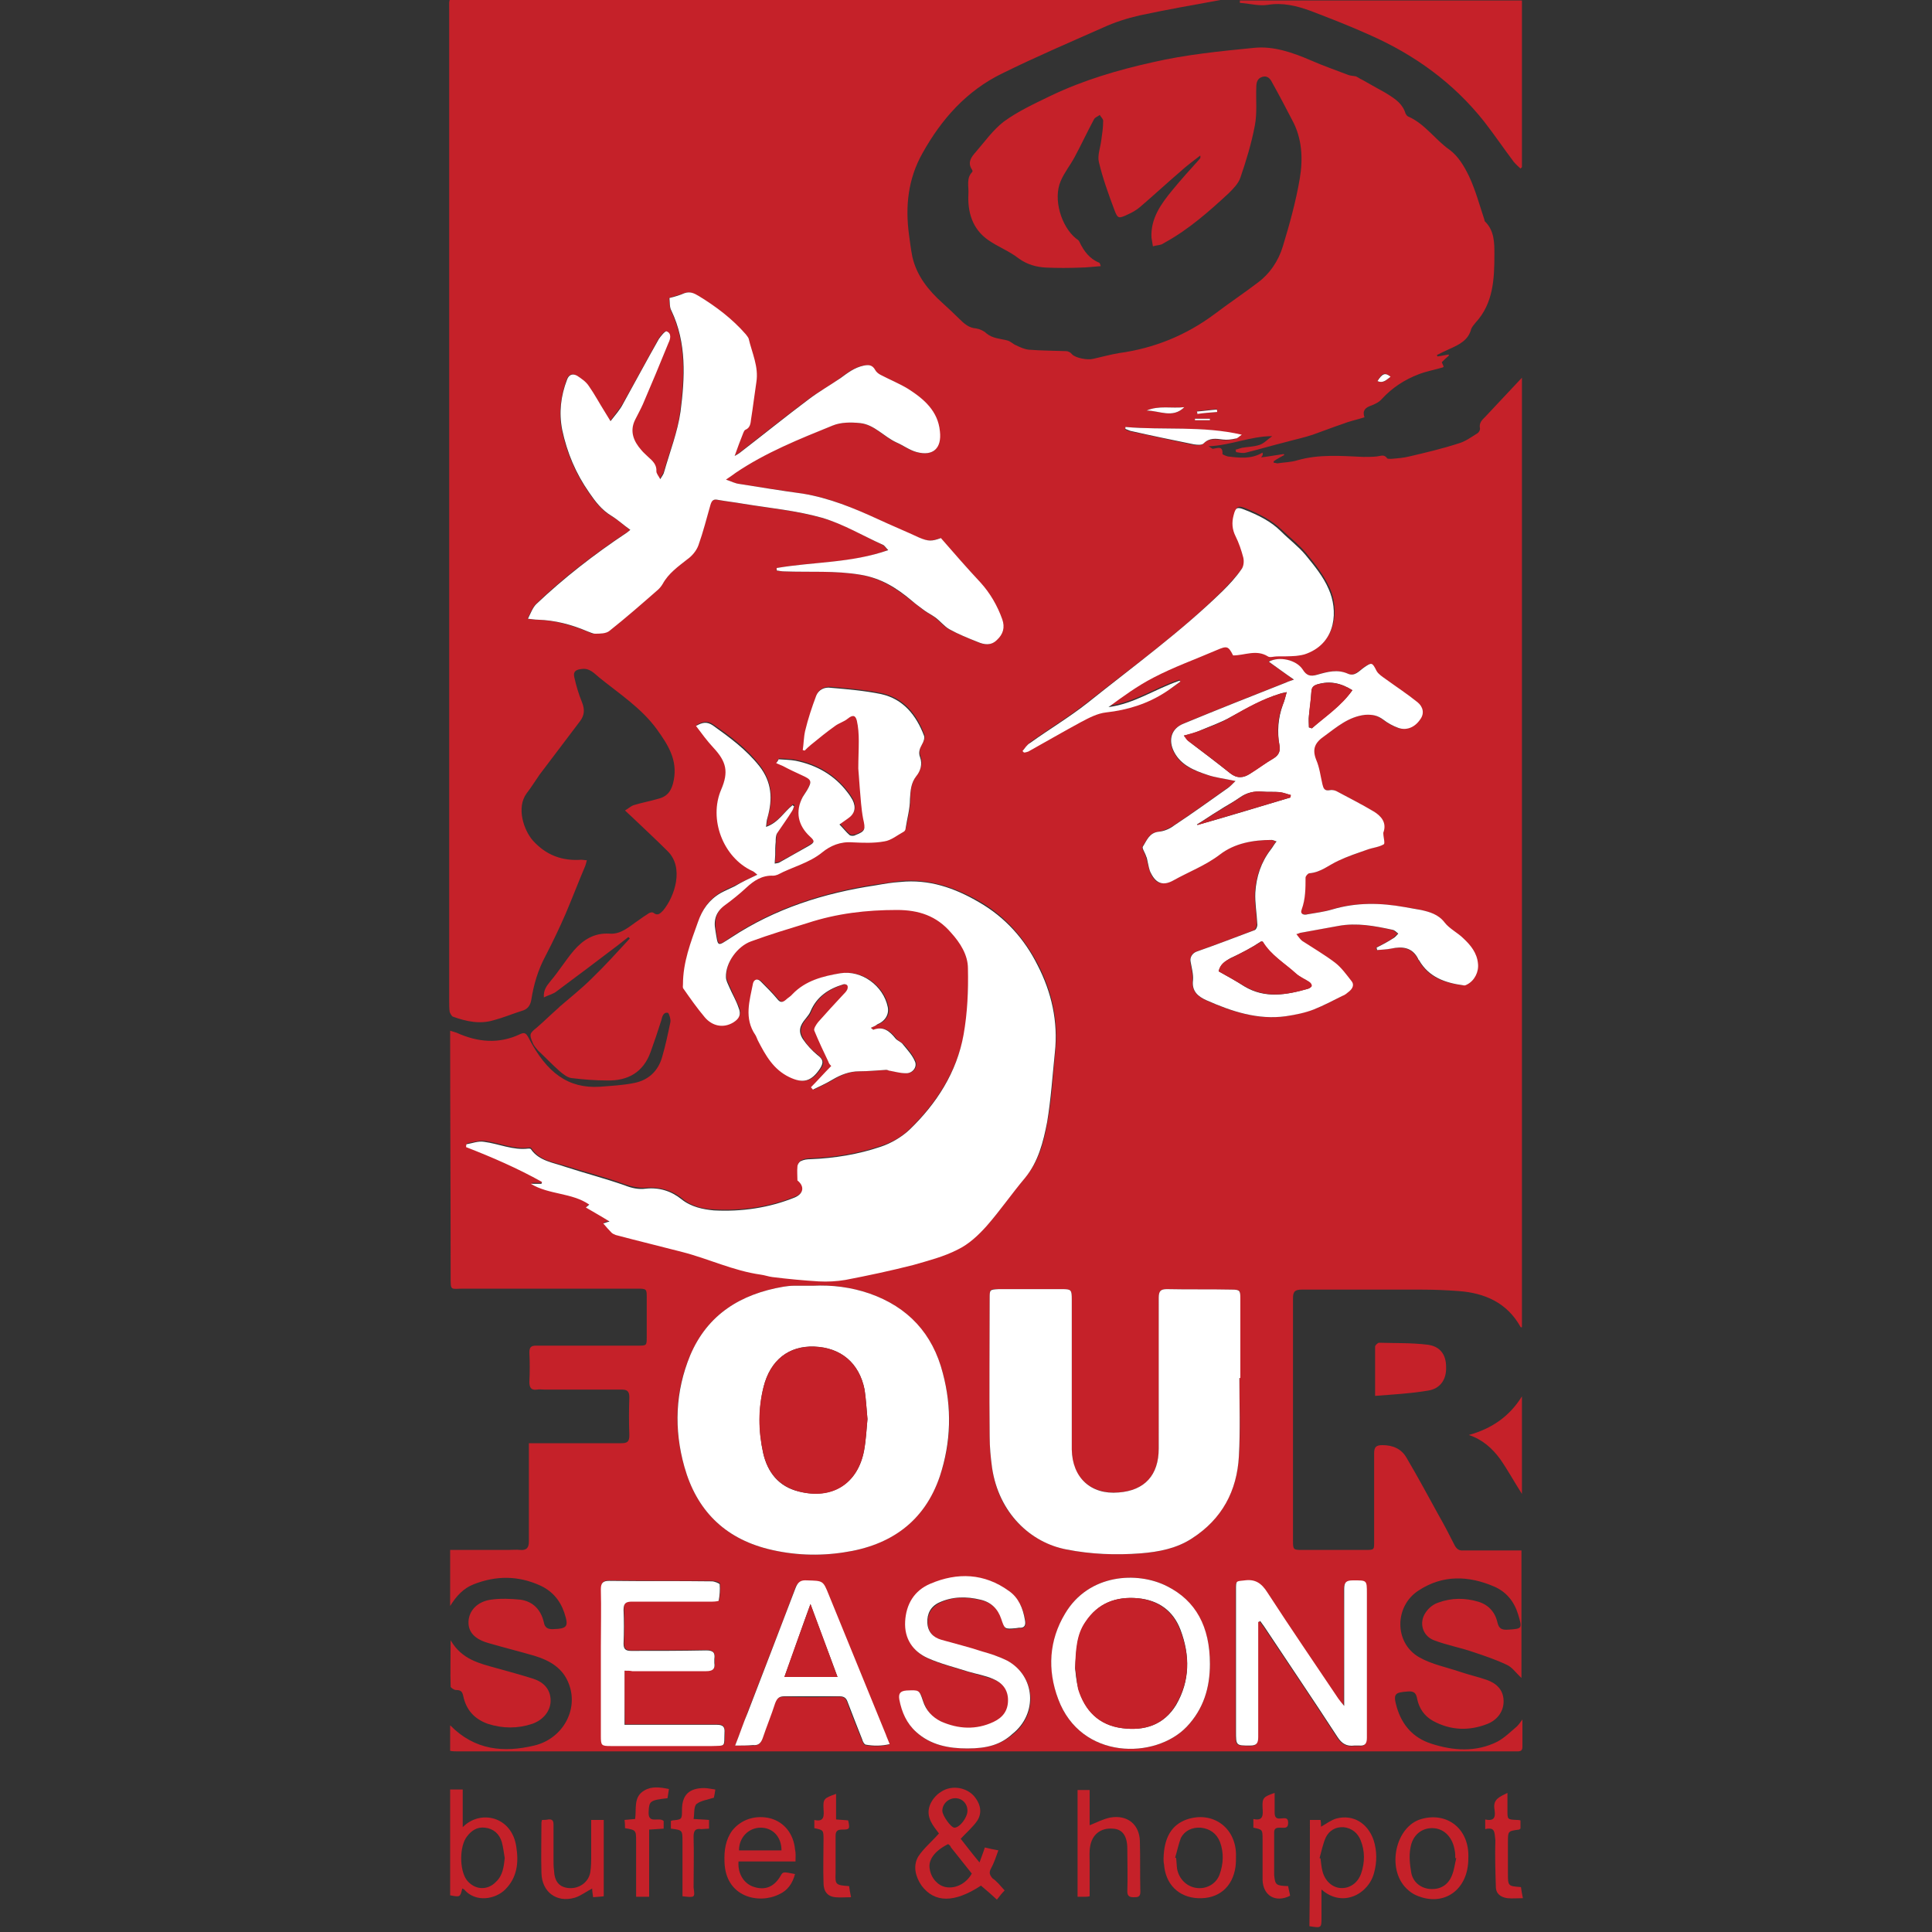
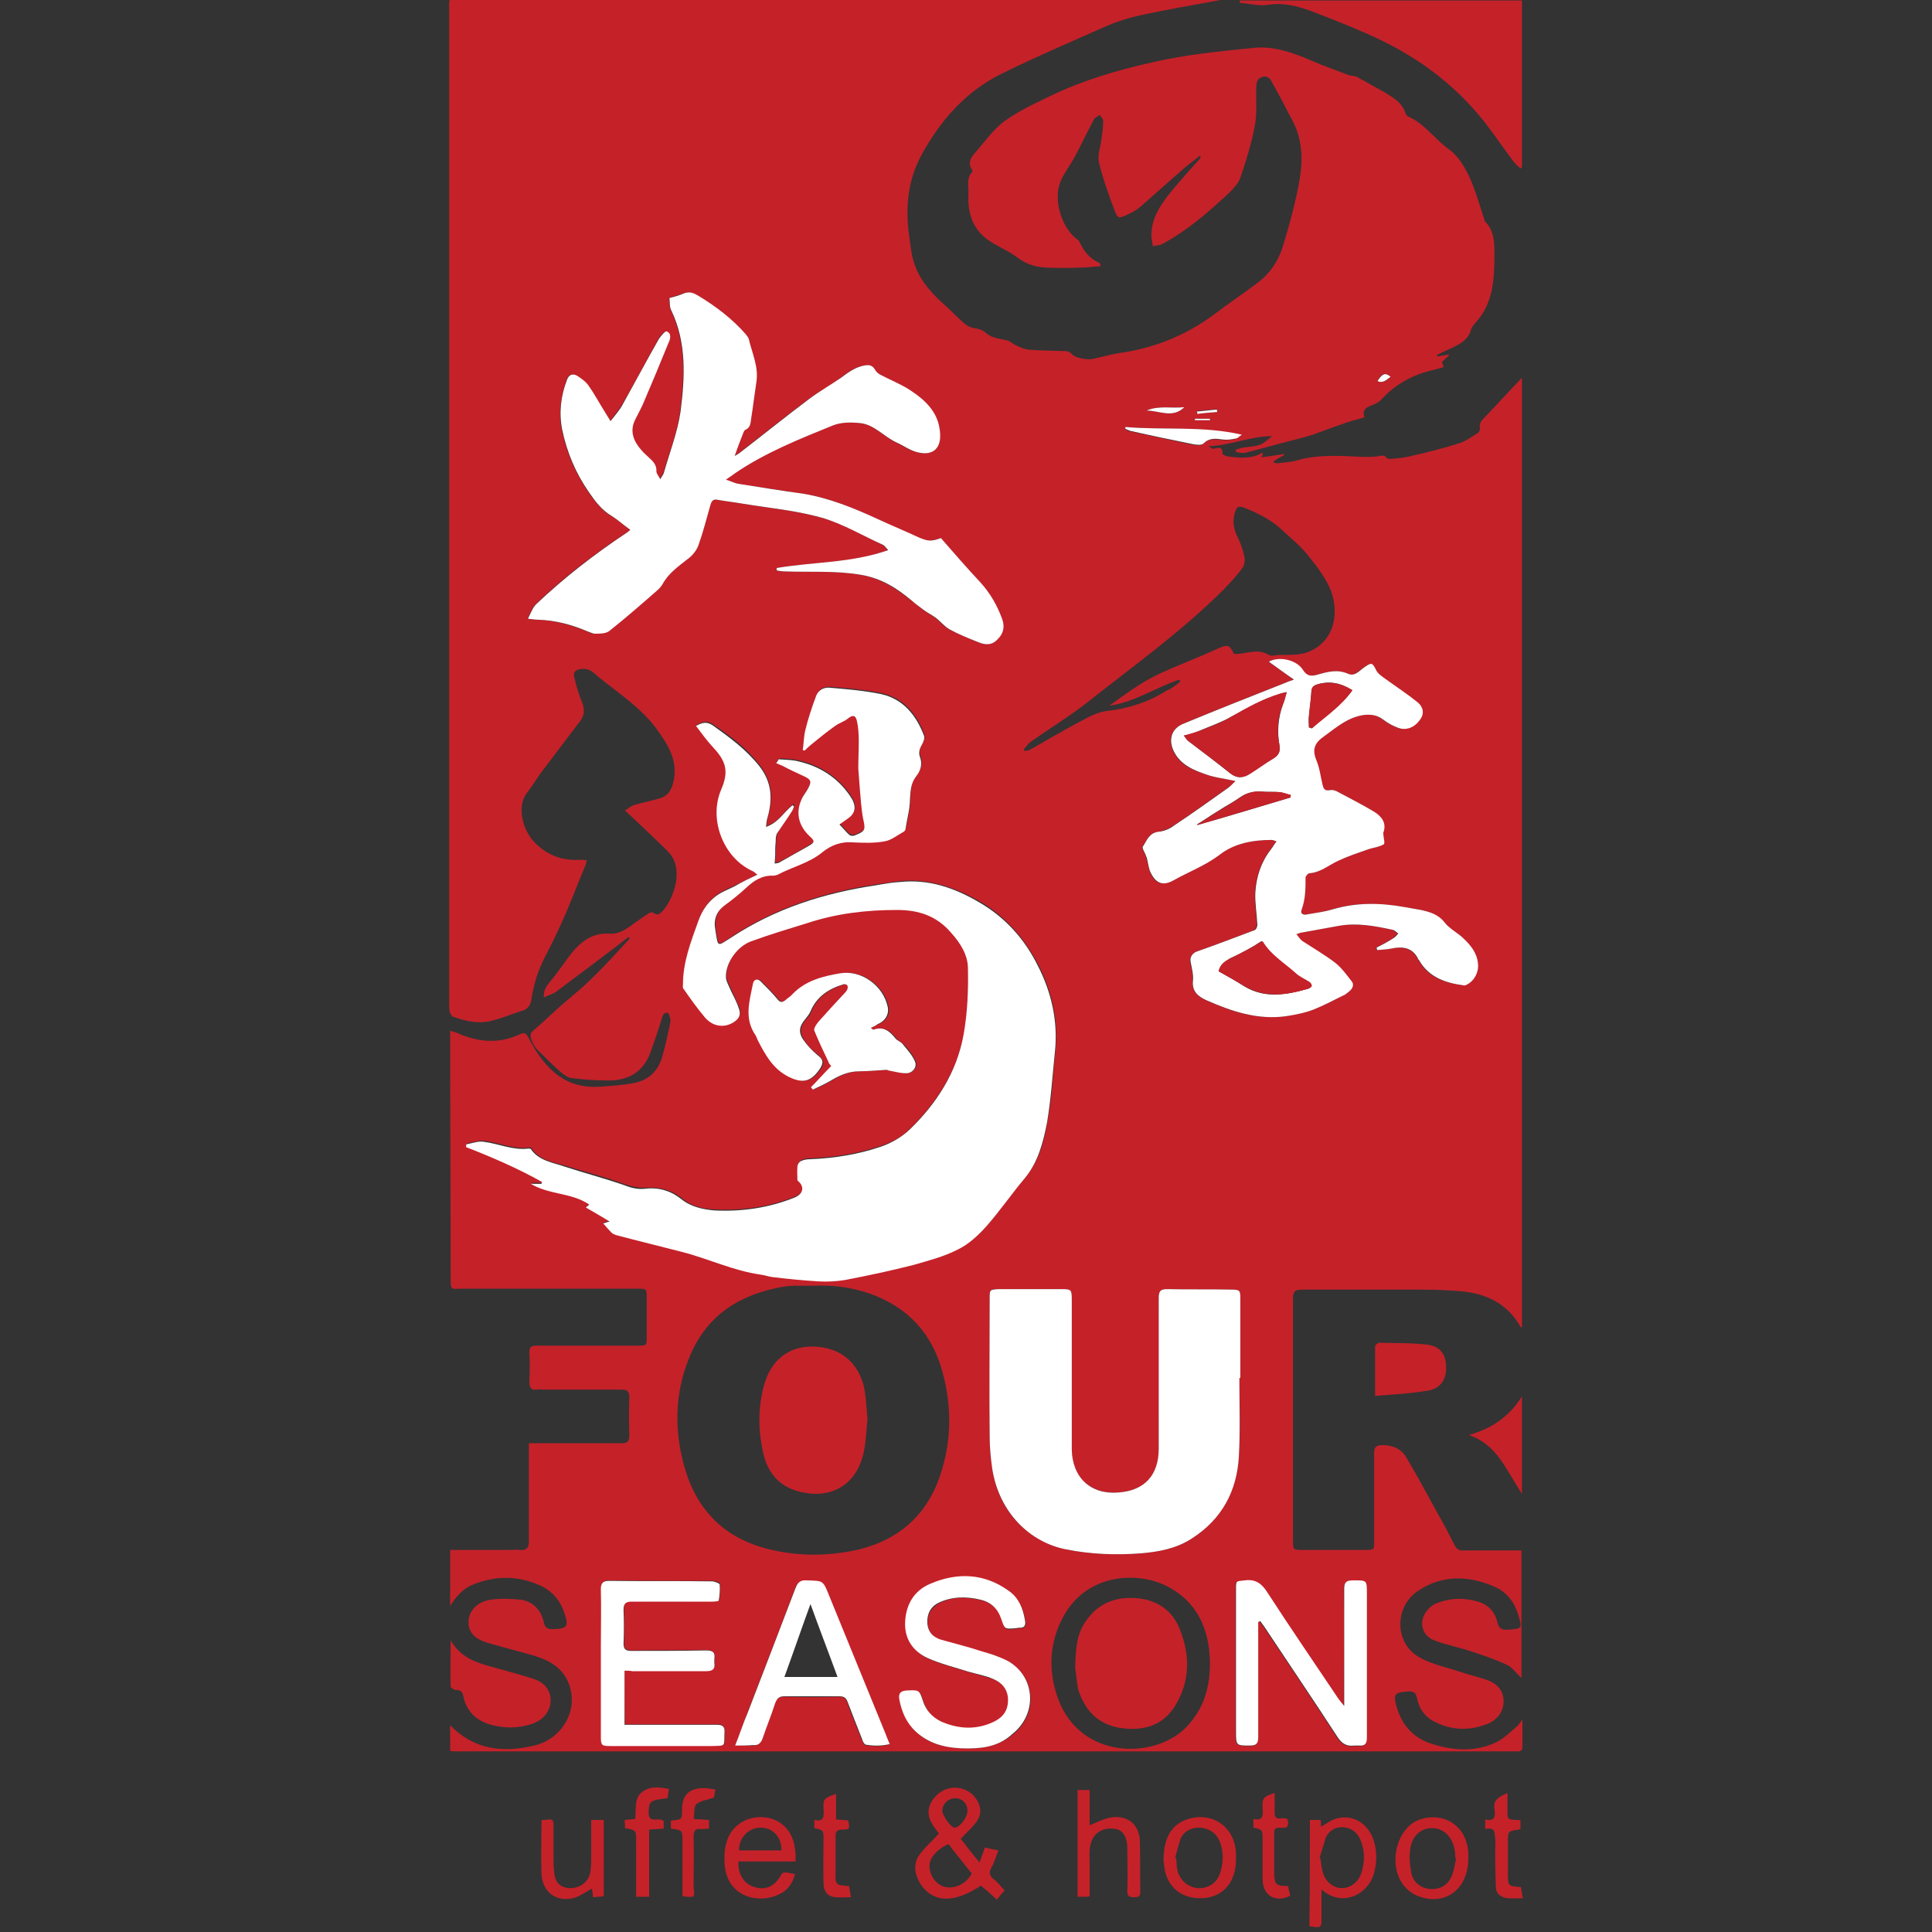
<svg xmlns="http://www.w3.org/2000/svg" version="1.1" id="Layer_1" x="0px" y="0px" viewBox="0 0 400 400" style="enable-background:new 0 0 400 400;" xml:space="preserve">
  <rect x="0" y="0" width="400" height="400" fill="#333333" stroke="none" />
  <style type="text/css">
	.st0{fill:#C52129;}
	.st1{fill:#FFFFFF;}
</style>
  <g>
    <path class="st0" d="M252.7,0c-5.5,1-11.2,2-16.8,3.2c-2.6,0.6-5.1,1.4-7.5,2.5c-7,3.1-14,6.1-20.9,9.5   c-7.4,3.6-12.6,9.5-16.5,16.5c-3,5.3-3.6,11-2.8,16.9c0.2,1.5,0.4,3.1,0.7,4.6c0.9,3.9,3.3,6.9,6.2,9.5c1.2,1.1,2.4,2.2,3.5,3.3   c1,1,2,1.9,3.5,2c0.7,0.1,1.6,0.5,2.1,1c1.3,1.1,2.9,1.1,4.4,1.5c0.7,0.2,1.2,0.8,1.8,1c0.8,0.4,1.7,0.8,2.6,0.9   c2.5,0.2,5.1,0.2,7.7,0.3c0.5,0,1,0.3,1.3,0.7c0.7,0.7,3.1,1.2,4.3,0.9c1.8-0.4,3.6-0.9,5.4-1.2c7.3-1,13.9-3.7,19.8-8.1   c2.9-2.2,5.9-4.2,8.8-6.4c2.6-1.9,4.4-4.6,5.3-7.6c1.4-4.6,2.7-9.3,3.5-14c0.7-4.1,0.5-8.4-1.6-12.2c-1.3-2.5-2.6-5-4-7.5   c-0.4-0.8-0.9-1.7-2.1-1.4c-1.1,0.3-1.3,1.2-1.3,2.2c-0.1,2.6,0.2,5.3-0.3,7.9c-0.7,3.7-1.8,7.3-3,10.8c-0.4,1.2-1.5,2.3-2.4,3.2   c-4.1,3.8-8.3,7.5-13.2,10.2c-0.2,0.1-0.5,0.3-0.7,0.4c-0.6,0.2-1.2,0.2-1.8,0.4c-0.1-0.6-0.2-1.2-0.3-1.8c-0.2-4,2-7,4.3-9.8   c1.8-2.2,3.7-4.3,5.6-6.4c0.2-0.2,0.3-0.4,0.2-0.8c-1.4,1.1-2.8,2.1-4.1,3.3c-2.8,2.4-5.5,4.9-8.3,7.3c-0.8,0.7-1.7,1.2-2.6,1.6   c-1.9,0.9-2.1,0.9-2.8-1c-1.2-3.2-2.4-6.5-3.2-9.9c-0.3-1.3,0.3-2.9,0.5-4.4c0.2-1.4,0.4-2.7,0.4-4.1c0-0.4-0.5-0.8-0.7-1.2   c-0.4,0.3-1,0.5-1.2,0.9c-1.4,2.6-2.6,5.2-4,7.8c-0.9,1.7-2.2,3.3-2.9,5c-1.6,3.7,0.1,9.4,3.2,11.9c0.3,0.2,0.6,0.4,0.7,0.7   c0.9,1.9,2.1,3.5,4.1,4.3c0.1,0.1,0.2,0.3,0.3,0.7c-1.5,0.1-2.9,0.3-4.2,0.3c-2.4,0.1-4.7,0.1-7.1,0c-2-0.1-3.9-0.6-5.7-1.9   c-1.9-1.5-4.3-2.4-6.3-3.8c-3.3-2.3-4.3-5.8-4.1-9.6c0.1-1.5-0.5-3.2,0.8-4.5c0.1-0.1,0-0.3,0-0.4c-1.1-1.5-0.2-2.7,0.7-3.7   c1.9-2.2,3.6-4.6,5.8-6.3c3-2.2,6.5-3.8,9.8-5.4c6.7-3.2,13.8-5.3,21-6.9c6.9-1.6,14-2.3,21.1-3c4-0.4,8,1,11.7,2.6   c2.5,1.1,5.1,2,7.7,3c0.5,0.2,1.1,0.2,1.6,0.3c0.5,0.2,0.8,0.5,1.3,0.7c1.1,0.6,2.1,1.2,3.2,1.8c0.7,0.4,1.5,0.8,2.1,1.2   c1.6,1,3.1,2,3.7,4c0.1,0.2,0.3,0.5,0.5,0.6c3.5,1.5,5.6,4.8,8.6,6.9c1.8,1.3,3.1,3.5,4.1,5.6c1.3,2.8,2.1,5.8,3.1,8.8   c0.1,0.2,0,0.4,0.2,0.5c1.9,1.9,1.9,4.4,1.9,6.7c0,5.1-0.2,10.2-3.9,14.2c-0.3,0.4-0.7,0.8-0.9,1.3c-0.6,2.4-2.6,3.3-4.6,4.2   c-0.9,0.4-1.7,0.8-2.5,1.2c0,0.1,0.1,0.2,0.1,0.3c0.8-0.1,1.6-0.3,2.3-0.4c0,0.1,0.1,0.1,0.1,0.2c-0.5,0.4-1,0.9-1.5,1.4   c0.1,0.3,0.3,0.6,0.4,0.9c-0.1,0.1-0.2,0.2-0.3,0.2c-1.7,0.5-3.4,0.8-4.9,1.4c-2.9,1.1-5.5,2.8-7.6,5.1c-0.6,0.7-1.5,1.1-2.3,1.4   c-1.1,0.4-1.8,1-1.3,2.4c-1.6,0.5-3.1,0.8-4.6,1.4c-2.1,0.7-4.1,1.5-6.1,2.2c-1.8,0.6-3.7,1-5.5,1.5c-2.8,0.7-5.5,1.5-8.3,2.2   c-0.7,0.2-1.4,0-2.1-0.1c0-0.2,0-0.3-0.1-0.5c0.5-0.1,0.9-0.3,1.4-0.4c1.2-0.2,2.4-0.2,3.6-0.6c0.9-0.3,1.6-1.1,2.6-1.8   c-4.5,0-8.5,1.9-13.2,2.1c0.6,0.3,0.8,0.6,1,0.5c0.9-0.1,2-0.7,1.9,1.1c0,0.1,0.7,0.4,1.1,0.5c2.4,0.3,4.9,0.6,7.2-0.8   c0,0.3,0.1,0.4,0,0.5c0,0.1-0.1,0.2-0.3,0.5c1.7-0.2,3.2-0.5,4.7-0.7c0,0.1,0.1,0.1,0.1,0.2c-0.7,0.4-1.5,0.8-2.2,1.3   c0,0.1,0,0.2,0,0.3c0.3,0,0.7,0.2,1,0.1c1.3-0.2,2.6-0.2,3.9-0.6c4.5-1.3,9.1-0.9,13.7-0.7c0.9,0,1.9,0,2.8-0.1   c0.8-0.1,1.5-0.5,2.1,0.4c0.1,0.1,0.5,0.1,0.8,0.1c1.3-0.1,2.6-0.2,3.8-0.5c3.4-0.8,6.8-1.6,10.2-2.7c1.4-0.4,2.6-1.3,3.9-2.1   c0.3-0.2,0.6-0.7,0.5-1.1c-0.2-1.1,0.5-1.7,1.1-2.3c2.5-2.7,5.1-5.4,7.6-8.1c0,65.5,0,131.1,0,196.6c-0.2,0-0.3,0-0.3-0.1   c-2.8-5-7.4-7-12.8-7.4c-2.6-0.2-5.2-0.3-7.8-0.3c-8.2,0-16.5,0-24.7,0c-1.4,0-1.8,0.4-1.8,1.8c0,16.7,0,33.3,0,50   c0,2.1,0,2.1,2.1,2.1c4.3,0,8.6,0,12.8,0c2,0,1.9,0,1.9-1.9c0-6,0-12.1,0-18.1c0-1.3,0.4-1.7,1.7-1.7c2.1,0,3.9,0.7,5,2.6   c2.3,3.9,4.4,7.8,6.6,11.8c1.2,2.1,2.3,4.2,3.4,6.4c0.4,0.7,0.9,1.1,1.8,1c3.2,0,6.4,0,9.6,0c0.8,0,1.6,0,2.4,0   c0,8.9,0,17.6,0,26.4c-1.1-1-1.9-2.2-3-2.7c-2.3-1.1-4.7-1.9-7.1-2.7c-2.6-0.9-5.4-1.4-8-2.4c-2.4-0.9-3.2-3.7-1.7-5.8   c0.6-0.9,1.6-1.7,2.6-2c2.7-1,5.5-1,8.2-0.2c2.1,0.6,3.5,2.1,4,4.2c0.3,1.4,0.9,1.7,2.3,1.6c2.9-0.2,2.9-0.2,2-3.2   c-0.8-2.6-2.4-4.6-4.9-5.7c-5.3-2.3-10.7-2.5-15.7,0.8c-5,3.2-5.1,10.8,0.1,13.8c2.6,1.5,5.8,2.1,8.7,3.1c1.8,0.6,3.6,1,5.3,1.6   c2,0.7,3.4,2,3.5,4.2c0.1,2.1-1.1,4-3.3,4.9c-3.8,1.5-7.6,1.4-11.3-0.6c-1.8-1-2.9-2.6-3.3-4.6c-0.2-1.2-0.7-1.6-1.9-1.5   c-2.8,0.2-3.1,0.5-2.3,3.3c1.1,3.7,3.4,6.3,7.1,7.5c4.6,1.5,9.3,1.8,13.7-0.4c1.5-0.8,2.8-2.1,4.1-3.2c0.3-0.3,0.6-0.7,1.1-1.4   c0,2.2,0,3.9,0,5.7c0,1-0.7,0.9-1.4,0.9c-5.3,0-10.6,0-15.9,0c-34,0-68.1,0-102.1,0c-33.7,0-67.4,0-101.2,0c-0.4,0-0.8,0-1.4-0.1   c0-1.8,0-3.4,0-5.3c5.1,5.2,11.1,5.7,17.4,4.2c5.9-1.4,9.2-7.4,7.2-12.7c-1.2-3.3-3.9-4.9-7.2-5.9c-3.1-0.9-6.3-1.7-9.4-2.6   c-2.9-0.8-4.3-2.3-4.2-4.5c0.1-2.2,1.8-4.1,4.6-4.5c2-0.3,4.2-0.2,6.2,0c2.6,0.4,4.2,2.1,4.8,4.7c0.2,1.1,0.8,1.4,1.8,1.4   c3.1-0.1,3.4-0.5,2.4-3.5c-0.9-2.6-2.6-4.5-5.1-5.6c-4.5-2-9-2-13.6-0.2c-2.1,0.8-3.6,2.4-4.9,4.5c0-4.1,0-7.8,0-11.6   c4.1,0,8,0,12,0c0.8,0,1.7-0.1,2.5,0c1.4,0.1,1.8-0.5,1.8-1.8c0-6,0-11.9,0-17.9c0-0.7,0-1.4,0-2.4c1.2,0,2.2,0,3.2,0   c5.3,0,10.6,0,15.9,0c1.3,0,1.7-0.3,1.7-1.7c-0.1-2.6-0.1-5.2,0-7.8c0-1.3-0.5-1.6-1.6-1.6c-5.3,0-10.7,0-16,0c-0.5,0-1-0.1-1.5,0   c-1.3,0.2-1.6-0.5-1.6-1.6c0.1-2,0.1-4.1,0-6.1c0-1.1,0.4-1.4,1.4-1.4c7,0,14,0,21.1,0c1.8,0,1.8,0,1.8-1.9c0-2.7,0-5.3,0-8   c0-1.8,0-1.9-1.9-1.9c-12,0-24,0-36,0c-2.8,0-2.7,0.6-2.7-2.7c0-16.3-0.1-32.6-0.1-48.8c0-0.5,0-1.1,0-1.9c0.6,0.2,1,0.3,1.3,0.4   c4.4,2,8.8,2.4,13.2,0.3c0.9-0.4,1.2-0.2,1.7,0.7c3.8,7.4,8.3,10.6,14.8,10.2c2.4-0.2,4.8-0.3,7.2-0.8c2.9-0.6,4.9-2.5,5.7-5.4   c0.7-2.4,1.2-4.8,1.7-7.2c0.1-0.6-0.3-1.8-0.5-1.9c-1-0.2-1.2,0.8-1.4,1.6c-0.7,2.2-1.4,4.3-2.2,6.5c-1.5,4.2-4.7,6-9,5.9   c-2.5,0-4.9-0.2-7.4-0.5c-0.8-0.1-1.7-0.8-2.4-1.4c-1.6-1.4-3-2.9-4.5-4.3c-0.4-0.5-0.9-1-1.1-1.6c-0.8-1.8-0.6-2,0.9-3.2   c1.5-1.3,2.9-2.7,4.4-4c0.1-0.1,0.2-0.2,0.3-0.3c2.2-1.9,4.6-3.8,6.7-5.9c2.7-2.6,5.2-5.4,7.8-8.2c-0.1-0.1-0.2-0.2-0.3-0.3   c-0.8,0.6-1.5,1.2-2.3,1.8c-4.1,3.1-8.3,6.3-12.5,9.4c-0.7,0.6-1.7,0.8-2.7,1.3c-0.1-1.6,0.6-2.4,1.4-3.4c1.7-2,3.1-4.3,4.8-6.3   c1.9-2.2,4.2-3.7,7.4-3.5c2.4,0.2,4.1-1.5,5.9-2.7c0.7-0.5,1.4-1,2.2-1.5c0.3-0.2,0.8-0.3,1-0.1c0.9,0.7,1.4,0.1,2-0.5   c2.4-2.9,4.4-8.9,0.9-12.3c-2.4-2.4-4.9-4.7-7.3-7c-0.4-0.4-0.9-0.8-1.5-1.4c0.7-0.4,1.2-0.9,1.8-1.1c1.6-0.5,3.3-0.8,5-1.3   c2.1-0.5,2.9-1.8,3.3-3.9c0.8-4.2-1.2-7.3-3.5-10.5c-3.2-4.4-7.7-7.3-11.9-10.7c-1.1-0.9-2-2-3.6-1.8c-1.2,0.1-1.9,0.5-1.6,1.7   c0.4,1.8,0.9,3.5,1.6,5.2c0.6,1.5,0.5,2.7-0.4,3.9c-2.8,3.7-5.6,7.4-8.4,11.1c-0.9,1.3-1.7,2.6-2.7,3.9c-2.1,2.9-0.6,7.5,1.3,9.7   c2.7,3,6,4.3,10.1,4c0.3,0,0.6,0.1,1.1,0.1c-0.1,0.4-0.2,0.8-0.3,1.1c-1.4,3.3-2.7,6.7-4.1,10c-1.3,3-2.7,5.9-4.2,8.8   c-1.5,2.8-2.4,5.8-2.9,9c-0.2,1.2-0.8,2-2,2.3c-1.9,0.6-3.8,1.4-5.7,1.9c-2.9,0.9-5.7,0.3-8.5-0.7c-0.3-0.1-0.6-0.7-0.7-1   c-0.1-0.7-0.1-1.5-0.1-2.2c0-68.4,0-136.7,0-205.1c0-2.8-0.3-2.5,2.4-2.5c50.4,0,100.7,0,151.1,0C248.8,0,250.9,0,252.7,0z    M156.8,181.1c-1.7,0.8-3.2,1.5-4.6,2.2c-1,0.5-1.9,0.8-2.9,1.4c-2.4,1.4-3.8,3.4-4.7,6c-1.5,4.2-3.1,8.4-3.1,12.9   c0,0.3-0.1,0.7,0.1,0.9c1.4,2,2.9,4,4.4,5.9c1.6,1.9,3.9,2.3,5.9,1.1c1.3-0.8,1.7-1.7,1.1-3.1c-0.6-1.4-1.3-2.8-1.9-4.2   c-0.3-0.7-0.7-1.4-0.7-2.1c-0.1-3,2.4-6.4,5.2-7.4c3.9-1.4,7.8-2.6,11.7-3.8c6.1-1.9,12.2-2.7,18.5-2.7c4.6,0,8.3,1.3,11.2,4.7   c1.9,2.2,3.5,4.6,3.5,7.4c0,4.6-0.1,9.2-0.9,13.7c-1.5,7.8-5.6,14.2-11.2,19.7c-1.6,1.6-3.7,2.8-5.9,3.5c-4.7,1.6-9.6,2.4-14.6,2.6   c-0.7,0-1.4,0.1-2,0.4c-0.3,0.1-0.7,0.7-0.7,1.1c-0.1,0.9,0,1.9,0,2.9c1.5,1.2,1.4,2.7-0.5,3.5c-5.4,2.2-11.1,3-16.8,2.7   c-2.3-0.1-4.7-0.6-6.7-2.3c-2.1-1.7-4.7-2.4-7.4-2.2c-1.5,0.1-2.9-0.2-4.4-0.7c-4-1.5-8.1-2.5-12.2-3.8c-2.6-0.8-5.5-1.1-7.2-3.7   c-0.1-0.1-0.3-0.2-0.5-0.1c-3.2,0.4-6.1-1-9.2-1.4c-1.1-0.1-2.4,0.3-3.6,0.5c0,0.2,0,0.4-0.1,0.6c5.4,2.1,10.7,4.4,15.7,7.2   c0,0.1-0.1,0.2-0.1,0.4c-0.7,0-1.5,0-2.2,0c3.8,2.3,8.5,1.8,12.1,4.3c-0.2,0.2-0.4,0.3-0.7,0.6c1.7,1,3.2,1.9,4.9,2.9   c-0.5,0.2-0.9,0.3-1.3,0.4c0.6,0.7,1.1,1.3,1.7,1.9c0.2,0.2,0.6,0.4,0.9,0.5c4.6,1.2,9.2,2.3,13.7,3.5c5.5,1.4,10.6,3.9,16.3,4.7   c0.8,0.1,1.6,0.4,2.4,0.5c3.2,0.3,6.4,0.7,9.6,0.9c1.8,0.1,3.7,0.1,5.5-0.3c4.7-0.9,9.5-1.9,14.1-3.1c3.2-0.8,6.4-1.7,9.2-3.2   c2.3-1.1,4.3-3,6-4.9c2.8-3.1,5.1-6.7,7.9-9.9c2.9-3.4,3.9-7.5,4.6-11.6c0.9-4.7,1.1-9.6,1.6-14.4c0.7-6.4-0.7-12.5-3.6-18.1   c-2.8-5.3-6.7-9.9-12.1-13c-5.1-2.9-10.4-4.7-16.3-4.2c-1.7,0.2-3.4,0.5-5.1,0.7c-10.7,1.6-20.8,4.8-29.9,10.8   c-3,2-2.7,2.2-3.3-1.6c-0.3-2.1,0.3-3.8,2-5.1c1.5-1.1,3-2.3,4.4-3.6c1.6-1.5,3.3-2.5,5.6-2.5c0.3,0,0.7,0,0.9-0.2   c3-1.6,6.4-2.4,9.2-4.6c1.8-1.4,3.9-2.3,6.3-2.1c2.2,0.2,4.5,0.2,6.6-0.2c1.4-0.2,2.7-1.3,4-2c0.2-0.1,0.3-0.5,0.4-0.7   c0.4-2,0.9-4.1,0.9-6.1c0-1.7,0.2-3.3,1.3-4.7c0.9-1.2,1.3-2.5,0.8-3.9c-0.4-1.1-0.1-1.9,0.4-2.7c0.3-0.5,0.6-1.3,0.4-1.8   c-1.6-4.3-4.3-7.6-8.9-8.6c-3.4-0.7-7-1-10.4-1.3c-1.3-0.1-2.5,0.4-3,1.6c-0.9,2.4-1.6,4.9-2.3,7.3c-0.3,1.3-0.3,2.6-0.5,4   c0.1,0,0.3,0.1,0.4,0.1c0.4-0.4,0.8-0.8,1.3-1.2c1.7-1.3,3.3-2.6,5-3.9c0.8-0.6,1.8-0.8,2.6-1.5c1-0.8,1.6-0.8,1.9,0.4   c0.3,1.4,0.4,2.8,0.4,4.2c0,1.9-0.1,3.8-0.1,5.7c0,1.3,0.1,2.7,0.3,4c0.2,2.1,0.3,4.3,0.7,6.4c0.5,2.2,0.4,2.6-1.6,3.4   c-0.4,0.1-1,0.2-1.2,0c-0.7-0.6-1.4-1.4-2.1-2.2c0.6-0.4,1.1-0.8,1.7-1.2c1.5-1,1.8-2.3,1-3.9c-0.3-0.5-0.6-1-1-1.5   c-2.8-3.6-6.4-5.7-10.8-6.6c-1.1-0.2-2.3-0.2-3.5-0.3c-0.2,0.3-0.4,0.5-0.5,0.8c0.5,0.2,0.9,0.4,1.4,0.6c1.3,0.6,2.6,1.3,3.9,1.9   c2,0.9,2.1,1.2,1.1,3.1c-0.3,0.5-0.6,0.9-0.9,1.4c-1.6,3-1.1,5.9,1.5,8.2c1,0.9,1,1.2-0.2,1.9c-2,1.2-4.1,2.4-6.2,3.5   c-0.2,0.1-0.5,0.1-0.9,0.2c0-0.7,0.1-1.2,0.1-1.8c0-0.9,0.1-1.8,0.1-2.7c0.1-0.6,0-1.3,0.3-1.8c1-1.6,2.1-3.1,3.1-4.6   c0.2-0.3,0.3-0.7,0.4-1c-0.1-0.1-0.2-0.2-0.3-0.2c-1.8,1.4-3,3.7-5.5,4.5c0.1-0.8,0.2-1.4,0.3-1.9c1.1-3.8,0.9-7.3-1.7-10.7   c-2.7-3.5-6.1-6-9.6-8.4c-1.1-0.8-2.1-0.7-3.5,0.1c1.2,1.6,2.3,3.1,3.6,4.5c2.7,2.9,3.2,5,1.6,8.7c-2.6,6.1,0.4,14,6.4,16.8   C156,180.4,156.2,180.6,156.8,181.1z M160.8,117.6c0,0.2,0,0.3-0.1,0.5c0.5,0.1,1.1,0.2,1.6,0.2c5.3,0.2,10.5-0.2,15.8,0.7   c4.2,0.7,7.4,2.8,10.5,5.3c0.9,0.7,1.8,1.4,2.7,2.1c0.7,0.5,1.5,0.9,2.2,1.4c1,0.8,1.9,1.9,3,2.5c1.9,1,3.9,1.8,5.8,2.6   c1.4,0.6,2.8,0.8,4-0.4c1.3-1.2,1.6-2.7,1.1-4.3c-1-2.8-2.5-5.4-4.5-7.6c-2.8-3.1-5.5-6.2-8.2-9.2c-1.9,0.7-2.6,0.7-4.5-0.1   c-2.9-1.2-5.7-2.5-8.5-3.8c-5-2.3-10.1-4.5-15.6-5.3c-4.4-0.7-8.7-1.3-13.1-2c-0.8-0.1-1.6-0.5-2.8-0.9c0.9-0.6,1.4-1,2-1.4   c6.2-4.2,13.2-7,20.1-9.8c1.7-0.7,3.8-0.7,5.7-0.5c3,0.3,4.9,2.8,7.5,4c1.4,0.6,2.7,1.6,4.2,2c3.4,0.9,5.2-0.7,4.8-4.3   c-0.4-4.2-3.3-6.7-6.6-8.8c-1.8-1.1-3.8-1.9-5.7-2.9c-0.4-0.2-0.9-0.6-1.1-1c-0.6-1-1.3-1.1-2.4-0.9c-1.9,0.4-3.3,1.5-4.8,2.6   c-2.1,1.6-4.5,2.8-6.6,4.4c-4.8,3.6-9.6,7.4-14.3,11.1c-0.3,0.2-0.6,0.4-1,0.6c0.7-1.7,1.2-3.3,1.8-4.8c0.1-0.2,0.2-0.5,0.4-0.6   c1-0.4,1.1-1.3,1.2-2.2c0.4-2.6,0.7-5.2,1.1-7.7c0.4-3.2-0.9-6-1.6-9c-0.1-0.3-0.4-0.6-0.6-0.9c-2.8-3.2-6.1-5.7-9.7-7.9   c-1-0.6-1.8-1-3-0.6c-1,0.4-2,0.6-3.1,1c0.1,0.9,0.1,1.8,0.4,2.6c3.2,6.7,2.8,13.9,1.9,20.9c-0.5,4.2-2.2,8.3-3.4,12.5   c-0.1,0.4-0.5,0.8-0.8,1.5c-0.4-0.7-0.8-1.2-0.8-1.6c0-1.4-0.9-2.2-1.7-3c-0.5-0.5-1-0.9-1.4-1.4c-1.6-1.9-2.5-3.9-1.3-6.3   c0.5-1.1,1.1-2.1,1.6-3.2c1.8-4.2,3.6-8.5,5.3-12.7c0.3-0.8,0.7-2-0.4-2.4c-0.3-0.1-1.2,0.9-1.6,1.6c-2.5,4.5-4.9,9-7.4,13.4   c-0.7,1.2-1.7,2.3-2.6,3.6c-0.5-0.8-0.8-1.3-1.1-1.8c-1.1-1.8-2.1-3.7-3.4-5.5c-0.6-0.8-1.5-1.5-2.4-2.1c-0.9-0.6-1.7-0.3-2.1,0.8   c-1.2,3.4-1.7,6.8-1,10.4c1,4.7,2.8,9,5.6,13c1.3,1.9,2.6,3.6,4.6,4.8c1.4,0.8,2.6,1.9,3.9,2.9c-0.4,0.4-0.6,0.6-0.9,0.7   c-6.6,4.4-12.9,9.2-18.6,14.7c-0.7,0.7-1.1,1.9-1.7,3c1,0.1,1.5,0.2,2,0.2c3.6,0.1,7,1.1,10.3,2.4c0.5,0.2,1.1,0.6,1.6,0.5   c1-0.1,2.3-0.1,3-0.6c3.3-2.6,6.6-5.5,9.8-8.3c0.5-0.4,0.9-0.9,1.2-1.4c1.2-2.2,3.2-3.6,5.1-5.1c0.9-0.8,1.9-1.8,2.3-2.9   c1-2.7,1.8-5.5,2.5-8.4c0.3-0.9,0.6-1.2,1.6-1c1.7,0.3,3.5,0.5,5.2,0.8c5.4,0.9,11,1.4,16.3,2.9c4.4,1.2,8.4,3.6,12.6,5.6   c0.4,0.2,0.6,0.6,1.1,1.1C176.2,116.7,168.4,116.3,160.8,117.6z M168.3,266.2c-1.3,0-2.7,0-4,0c-0.7,0-1.4,0.1-2.1,0.2   c-8.8,1.5-15.7,5.7-19.3,14.2c-3.2,7.5-3.4,15.3-1.2,23.1c2.5,8.9,8.2,14.7,17.3,17c5.2,1.3,10.4,1.5,15.7,0.7   c9.6-1.4,16.7-6.4,19.9-15.8c2.4-7,2.5-14.2,0.6-21.3c-2.1-8.1-7.2-13.7-15.2-16.5C176.2,266.5,172.3,266,168.3,266.2z    M256.6,285.3c0.1,0,0.1,0,0.2,0c0-5.5,0-11,0-16.5c0-1.7-0.1-1.8-1.8-1.8c-4.5,0-8.9,0-13.4-0.1c-1.3,0-1.7,0.4-1.7,1.8   c0.1,10.4,0,20.8,0,31.2c0,5.5-2.9,8.7-8.3,9.1c-5.8,0.4-9.7-3.1-9.7-8.9c0-0.1,0-0.2,0-0.3c0-10.2,0-20.5,0-30.7   c0-2.1-0.1-2.2-2.1-2.2c-4.3,0-8.6,0-13,0c-1.9,0-1.9,0-1.9,1.9c0,9.5,0,19.1,0,28.6c0,2.2,0.2,4.4,0.5,6.5   c1.3,9.4,7.9,15.4,15.4,16.9c5.1,1,10.3,1.2,15.4,0.8c3.7-0.3,7.4-1,10.6-3.1c6.1-4,9.3-9.8,9.7-17   C256.9,296.1,256.6,290.7,256.6,285.3z M255.8,161.7c-0.7,0.7-1.1,1.1-1.6,1.4c-3.7,2.6-7.4,5.3-11.2,7.8c-0.9,0.6-2.1,1.1-3.2,1.3   c-2,0.2-2.4,1.9-3.3,3.1c-0.2,0.3,0.5,1.3,0.7,2c0.1,0.3,0.2,0.7,0.3,1.1c0.2,0.8,0.4,1.6,0.7,2.4c1,2.2,2.5,2.6,4.6,1.5   c3.2-1.8,6.7-3.1,9.7-5.4c3-2.3,6.8-3,10.7-3c0.3,0,0.6,0.2,1,0.3c-0.5,0.7-0.8,1.2-1.2,1.7c-2,2.7-3,5.7-3.2,8.9   c-0.1,2.1,0.3,4.3,0.4,6.4c0,0.5-0.3,1.3-0.6,1.4c-3.9,1.5-7.9,3-11.9,4.4c-0.9,0.3-1.4,1.2-1.3,2.1c0.2,1.3,0.6,2.6,0.5,3.8   c-0.2,2.3,1,3.4,2.8,4.2c5.2,2.3,10.6,4.1,16.4,3.3c1.9-0.3,3.9-0.7,5.8-1.4c2-0.7,4-1.8,5.9-2.8c0.5-0.3,1-0.6,1.5-1   c0.7-0.6,0.9-1.4,0.4-2.1c-1.1-1.3-2.1-2.7-3.4-3.8c-2.2-1.7-4.6-3-6.8-4.5c-0.4-0.3-0.7-0.8-1.2-1.4c0.5-0.2,0.8-0.3,1-0.3   c2.6-0.5,5.1-0.9,7.7-1.4c3.8-0.7,7.5,0,11.2,0.8c0.4,0.1,0.8,0.6,1.2,0.8c-0.4,0.3-0.7,0.7-1.1,1c-1.1,0.7-2.3,1.3-3.4,1.9   c0,0.2,0.1,0.4,0.1,0.5c1-0.1,2-0.1,2.9-0.3c2.3-0.4,4.4-0.3,5.6,2.1c0.1,0.1,0.2,0.2,0.2,0.3c2,3.6,5.4,4.7,9.2,5.2   c0.2,0,0.5-0.1,0.8-0.2c1.5-0.8,2.4-2.7,2.2-4.3c-0.3-2.2-1.5-3.8-3-5.2c-1.3-1.2-2.9-2-3.9-3.3c-1.3-1.7-3-2.2-4.9-2.6   c-1.1-0.3-2.3-0.4-3.4-0.6c-5.1-0.9-10.1-1-15,0.5c-1.6,0.5-3.4,0.7-5.1,1c-0.7,0.1-1.6,0-1.2-1c0.9-2.1,0.8-4.4,0.8-6.6   c0-0.3,0.5-0.9,0.8-0.9c2.3-0.1,4-1.7,6-2.6c2-0.9,4-1.5,6-2.3c1.1-0.4,2.4-0.5,3.4-1.1c0.3-0.2,0-1.5-0.1-2.3c0,0,0-0.1,0-0.1   c0.8-2.1-0.5-3.4-2-4.4c-2.5-1.5-5.1-2.9-7.7-4.2c-0.4-0.2-0.9-0.3-1.4-0.2c-1,0.2-1.3-0.4-1.5-1.2c-0.4-1.7-0.7-3.5-1.3-5.1   c-0.9-2.3-0.2-3.6,1.7-4.9c2.6-1.8,5-4,8.4-4.4c1.4-0.2,2.6,0.1,3.8,1c0.9,0.7,2,1.3,3.1,1.7c1.6,0.6,3.4-0.2,4.5-1.7   c0.9-1.4,0.5-2.8-0.5-3.6c-2.1-1.7-4.4-3.2-6.6-4.8c-0.7-0.5-1.5-1-1.9-1.7c-0.9-1.7-1-1.8-2.6-0.7c-1,0.7-2,1.9-3.3,1.3   c-2.2-1-4.3-0.4-6.4,0.2c-1.4,0.4-2.2,0.2-3-1.1c-1.2-2-4.9-2.7-7-1.6c1.7,1.2,3.3,2.3,5.2,3.7c-0.8,0.3-1.2,0.5-1.6,0.6   c-7.1,2.8-14.2,5.6-21.2,8.5c-2.6,1.1-3.3,3.4-2,5.9c1.4,2.8,4.1,3.8,6.8,4.7C251.7,161,253.5,161.2,255.8,161.7z M244.4,141.1   c-0.1-0.1-0.2-0.2-0.2-0.4c-4.9,1.6-9.3,4.7-14.5,5.4c3-2.2,6-4.4,9.3-6.1c4.3-2.1,8.8-3.7,13.1-5.7c2.1-0.9,2.4-0.9,3.4,1.1   c2.4,0.1,4.8-1.3,7.2,0.2c0.5,0.3,1.3,0.1,1.9,0c1.3,0,2.6,0,3.9-0.1c0.8-0.1,1.6-0.2,2.3-0.5c6.1-2.4,6.4-9.1,4.5-13.3   c-1.2-2.6-3-4.9-4.8-7.1c-1.5-1.8-3.4-3.3-5.1-4.9c-2.2-2.1-4.9-3.4-7.6-4.5c-1.5-0.6-1.8-0.3-2.2,1.2c-0.4,1.5-0.2,2.9,0.4,4.3   c0.7,1.4,1.3,2.9,1.6,4.4c0.2,0.8,0.1,1.9-0.4,2.5c-1.1,1.6-2.5,3-3.8,4.4c-8.6,8.6-18.5,15.7-28,23.2c-3.8,3-7.9,5.5-11.9,8.3   c-0.6,0.4-1,1.1-1.6,1.7c0.1,0.1,0.2,0.2,0.3,0.3c0.3-0.1,0.6-0.1,0.9-0.2c3.6-2,7.2-4.2,10.9-6.1c1.6-0.9,3.4-1.8,5.2-2   c4.4-0.5,8.5-1.8,12.3-4.2C242.4,142.7,243.4,141.9,244.4,141.1z M180.3,212.8c0.6-0.3,1.1-0.5,1.5-0.7c1.7-0.7,2.5-2.1,2.2-3.6   c-0.9-4.4-5.4-7.7-9.8-7c-3.6,0.6-7.2,1.5-9.9,4.3c-0.4,0.4-0.9,0.8-1.4,1.2c-0.7,0.6-1.2,0.5-1.8-0.2c-1.1-1.3-2.3-2.5-3.4-3.6   c-0.7-0.7-1.4-0.4-1.6,0.4c-0.7,3.6-1.8,7.2,0.5,10.7c0.2,0.3,0.3,0.8,0.5,1.1c1.5,3.1,3.2,6,6.5,7.6c2.9,1.4,4.6,0.9,6.4-1.8   c0.8-1.2,0.5-1.8-0.6-2.8c-1.2-0.9-2.3-2-3-3.3c-1-1.6-0.6-2.8,0.6-4.2c0.4-0.4,0.8-0.9,1-1.5c1.3-3.1,3.8-4.7,6.8-5.6   c0.3-0.1,0.7,0,0.8,0.2c0.1,0.2,0.1,0.6,0,0.9c-0.2,0.4-0.5,0.7-0.8,1c-1.7,1.9-3.5,3.7-5.2,5.7c-0.4,0.5-1,1.3-0.8,1.8   c0.8,2.2,1.9,4.3,2.9,6.4c0.2,0.4,0.5,0.6,0.6,0.9c-1.5,1.5-2.8,3-4.2,4.4c0.1,0.2,0.3,0.3,0.4,0.5c1.4-0.7,2.8-1.3,4.1-2.1   c1.7-1,3.4-1.7,5.5-1.7c1.8,0,3.7-0.2,5.6-0.3c0.3,0,0.5,0.1,0.8,0.2c1.1,0.2,2.1,0.5,3.2,0.5c1.4,0,2.4-1.3,1.9-2.5   c-0.6-1.3-1.5-2.4-2.4-3.4c-0.4-0.5-1.2-0.7-1.6-1.3c-1.2-1.5-2.5-2.6-4.6-1.8C180.8,213.2,180.7,213.1,180.3,212.8z M260.5,335.8   c0.1,0,0.2-0.1,0.3-0.1c0.3,0.4,0.5,0.7,0.8,1.1c5.1,7.6,10.2,15.2,15.2,22.9c0.9,1.4,2,2,3.5,1.8c0.3,0,0.7,0,1,0   c1.2,0.1,1.6-0.4,1.6-1.6c0-10,0-19.9,0-29.9c0-2.8,0-2.7-2.9-2.7c-1.3,0-1.8,0.5-1.8,1.8c0.1,7.4,0,14.9,0,22.3c0,0.5,0,1,0,1.9   c-0.6-0.7-0.9-1.1-1.2-1.5c-4.9-7.3-9.9-14.6-14.7-22c-1.2-1.9-2.4-2.8-4.7-2.5c-1.8,0.2-1.8,0.1-1.8,1.9c0,9.8,0,19.6,0,29.4   c0,2.9,0,2.8,2.9,2.9c1.4,0,1.7-0.5,1.7-1.8c-0.1-7.4,0-14.9,0-22.3C260.5,336.8,260.5,336.3,260.5,335.8z M250.5,344.5   c0-7.6-3-13.1-8.9-16.1c-6.1-3.1-16.2-2.6-21.1,5.7c-3.3,5.6-3.6,11.7-1.4,17.7c4.7,12.6,20.1,12.5,26.6,5.7   C249.2,353.8,250.5,349.4,250.5,344.5z M129.3,345.9c0.7,0,1.2,0,1.7,0c5.1,0,10.2-0.1,15.3,0c1.3,0,1.8-0.4,1.7-1.7   c0-0.3,0-0.6,0-0.8c0.1-1.3-0.4-1.8-1.7-1.8c-5.2,0.1-10.3,0-15.5,0.1c-1.1,0-1.6-0.3-1.6-1.5c0.1-2.3,0.1-4.7,0-7   c-0.1-1.4,0.4-1.7,1.8-1.7c5.5,0.1,11.1,0,16.6,0c0.4,0,1.3-0.1,1.3-0.2c0.2-1.1,0.3-2.3,0.2-3.4c0-0.3-1-0.6-1.6-0.6   c-7.1,0-14.2,0-21.3-0.1c-1.3,0-1.7,0.4-1.7,1.7c0,4,0,8,0,12c0,6.1,0,12.3,0,18.4c0,2,0.1,2.1,2.1,2.1c7,0,13.9,0,20.9,0   c2.9,0,2.5,0.3,2.6-2.7c0-1.3-0.4-1.7-1.6-1.7c-5.5,0-11.1,0-16.6,0c-0.8,0-1.6,0-2.5,0C129.3,353.3,129.3,349.7,129.3,345.9z    M200.3,362c4.1,0,6.9-0.8,9.4-2.9c5.3-4.2,4.8-11.9-1.1-15.2c-1.6-0.9-3.4-1.4-5.2-1.9c-2.8-0.9-5.6-1.5-8.4-2.4   c-1.7-0.5-2.8-1.6-2.9-3.5c-0.1-1.9,0.7-3.3,2.4-4.2c2.8-1.4,5.6-1.3,8.6-0.6c2.2,0.5,3.6,1.9,4.3,4c0.7,2.2,0.7,2.2,3,1.9   c0.2,0,0.5-0.1,0.7-0.1c1.2,0.1,1.4-0.7,1.2-1.6c-0.4-2.4-1.4-4.5-3.3-6c-5.1-3.7-10.6-3.8-16.3-1.5c-3.3,1.4-5.1,4.2-5.2,7.8   c-0.2,3.5,1.6,6.2,4.7,7.6c2.7,1.2,5.6,1.9,8.4,2.8c1.7,0.5,3.4,0.9,5.1,1.5c1.9,0.8,3.1,2.1,3.1,4.4c0,2.2-1.1,3.6-3,4.5   c-3.6,1.7-7.3,1.5-10.9-0.1c-1.8-0.8-3-2.2-3.7-4.2c-0.8-2.4-0.8-2.3-3.4-2.2c-1.3,0.1-1.7,0.7-1.5,1.9c0.5,2.6,1.5,4.9,3.5,6.7   C192.7,361.3,196.4,362,200.3,362z M152.2,361.4c1.4,0,2.5,0,3.6,0c1.1,0,1.7-0.4,2-1.4c0.8-2.5,1.8-4.9,2.6-7.3   c0.3-1,0.8-1.4,1.9-1.4c3.8,0.1,7.6,0.1,11.4,0c1,0,1.4,0.3,1.7,1.2c0.9,2.6,2,5.1,3,7.7c0.2,0.4,0.4,1,0.7,1.1   c1.6,0.3,3.3,0.3,5-0.1c-0.3-0.8-0.5-1.4-0.8-2c-3.9-9.6-7.9-19.3-11.8-28.9c-1.2-3-1.2-2.9-4.5-3c-1.3,0-2,0.4-2.4,1.6   c-3.2,8.6-6.6,17.2-9.9,25.8C154,356.7,153.2,358.9,152.2,361.4z M233,88.4c0,0.2,0,0.3-0.1,0.5c0.3,0.1,0.6,0.3,1,0.4   c4.4,0.9,8.8,1.9,13.2,2.8c0.6,0.1,1.6,0.2,2-0.2c1.2-1.2,2.5-1,4-0.8c0.9,0.1,1.8-0.1,2.6-0.2c0.4-0.1,0.7-0.5,1.3-0.8   C248.9,88.1,240.9,89.1,233,88.4z M245.2,84.3c-2.6,0.3-5.3-0.4-7.8,0.7C240,85,242.8,86.7,245.2,84.3z M287.9,78   c-1.2-1-1.8-0.8-2.7,0.9C286.4,79.4,287.1,78.7,287.9,78z M252,85.3c0-0.2,0-0.4-0.1-0.6c-1.4,0.1-2.7,0.3-4.1,0.4   c0,0.2,0,0.3,0.1,0.5C249.3,85.5,250.7,85.4,252,85.3z M250.5,87c0-0.1,0-0.2,0-0.3c-1,0-2.1,0-3.1,0c0,0.1,0,0.2,0,0.3   C248.4,87,249.5,87,250.5,87z" />
    <path class="st0" d="M314.8,34.9c-0.5-0.5-1-0.9-1.4-1.4c-2.1-2.8-4-5.6-6.1-8.3c-6.4-8.1-14.5-13.9-23.8-18c-4-1.8-8.1-3.4-12.3-5   c-2.8-1-5.6-1.7-8.7-1.2c-1.9,0.3-3.9-0.3-5.8-0.4c0-0.2,0-0.3,0-0.5c19.4,0,38.8,0,58.4,0c0,11.5,0,23,0,34.5   C315,34.7,314.9,34.8,314.8,34.9z" />
    <path class="st0" d="M93.3,339.6c2.3,4,6,4.8,9.6,5.8c2.5,0.7,5.1,1.4,7.6,2.2c2.1,0.7,3.5,2.2,3.5,4.5c0,2.1-1.5,4-3.8,4.8   c-3,1-6.1,1-9.2,0c-2.8-1-4.5-2.9-5.1-5.8c-0.2-0.9-0.5-1.2-1.5-1.2c-0.4,0-1.1-0.5-1.1-0.7C93.2,346.2,93.3,343.1,93.3,339.6z" />
    <path class="st0" d="M208,391.4c-0.5,0.5-1,1.1-1.6,1.9c-1.1-1-2.2-2-3.3-2.9c-5.5,3.6-9.6,3.6-12.3,0c-1.3-1.9-1.8-4.1-0.7-6   c1.1-1.7,2.8-3.1,4.3-4.8c-1.1-1.5-2.8-3.3-1.9-5.8c0.4-1.1,1.3-2.2,2.3-2.8c2.3-1.6,5.7-0.9,7.2,1.3c1.1,1.5,1.3,3.2,0.3,4.7   c-0.9,1.3-2.1,2.3-3.4,3.7c1.1,1.4,2.4,3.1,3.9,4.9c0.4-1.2,0.8-2.1,1.1-3.1c0.8,0.2,1.7,0.4,2.8,0.6c-0.5,1.4-0.9,2.6-1.5,3.7   c-0.5,0.9-0.3,1.4,0.3,2.1C206.4,389.5,207.1,390.4,208,391.4z M196.3,381.8c-2.8,1.4-4.2,3.3-3.8,5.2c0.3,1.9,1.7,3.4,3.3,3.7   c2.1,0.4,4.3-0.8,5.4-2.8c-1.4-1.8-2.9-3.6-4.3-5.4C196.8,382.2,196.6,382,196.3,381.8z M200.3,374.9c0-1.5-1.1-2.6-2.5-2.6   c-1.5,0-2.7,1.2-2.7,2.6c0,1,1.8,3.5,2.5,3.5C198.7,378.4,200.3,376.3,200.3,374.9z" />
    <path class="st0" d="M284.7,289c0-3.7,0-7,0-10.2c0-0.3,0.6-0.8,0.8-0.8c3.3,0.1,6.7,0,10,0.4c2.6,0.3,3.9,2,3.9,4.6   c0.1,2.6-1.2,4.5-3.7,4.9C292.2,288.5,288.6,288.7,284.7,289z" />
-     <path class="st0" d="M95.8,378.3c3.6-3.7,10.2-2.3,11.1,4.1c0.5,3.2,0.2,6.3-2.3,8.8c-2,2-6.1,2.8-8.5,0c-0.1-0.1-0.2-0.1-0.4-0.2   c-0.4,1.8-0.5,1.8-2.5,1.4c0-7.3,0-14.5,0-21.9c0.8,0,1.6,0,2.6,0C95.8,373.1,95.8,375.6,95.8,378.3z M104.5,384.7   c-0.2-1.1-0.3-2.2-0.6-3.3c-0.5-1.7-1.7-2.8-3.5-3c-1.6-0.2-2.8,0.6-3.7,1.8c-1.6,2-1.6,6.9-0.1,9c1.6,2.1,4.3,2.3,6.1,0.4   C104.1,388.3,104.3,386.5,104.5,384.7z" />
-     <path class="st0" d="M271.2,376.8c0.8,0,1.4,0,2.2,0c0.1,0.5,0.1,1,0.1,1.4c1.1-0.6,2.1-1.4,3.2-1.7c3.5-0.9,6.5,1,7.7,4.5   c0.7,2.2,0.7,4.5,0.1,6.7c-1.1,4.4-6.5,7.4-10.9,3.5c0,1.7,0,3.2,0,4.7c0,0.3,0,0.7,0,1c0,2.3,0,2.3-2.5,1.9   C271.2,391.5,271.2,384.2,271.2,376.8z M273.2,384.7c0.1,0,0.2,0.1,0.2,0.1c0.1,0.9,0.2,1.8,0.4,2.6c0.5,2,2,3.4,3.8,3.5   c1.8,0.1,3.5-1,4.2-3c0.8-2.3,0.8-4.7-0.1-6.9c-0.6-1.5-1.8-2.5-3.5-2.7c-1.7-0.1-3,0.7-3.7,2.1   C273.9,381.7,273.6,383.3,273.2,384.7z" />
+     <path class="st0" d="M271.2,376.8c0.8,0,1.4,0,2.2,0c0.1,0.5,0.1,1,0.1,1.4c1.1-0.6,2.1-1.4,3.2-1.7c3.5-0.9,6.5,1,7.7,4.5   c0.7,2.2,0.7,4.5,0.1,6.7c-1.1,4.4-6.5,7.4-10.9,3.5c0,1.7,0,3.2,0,4.7c0,0.3,0,0.7,0,1c0,2.3,0,2.3-2.5,1.9   C271.2,391.5,271.2,384.2,271.2,376.8z M273.2,384.7c0.1,0,0.2,0.1,0.2,0.1c0.1,0.9,0.2,1.8,0.4,2.6c0.5,2,2,3.4,3.8,3.5   c1.8,0.1,3.5-1,4.2-3c0.8-2.3,0.8-4.7-0.1-6.9c-0.6-1.5-1.8-2.5-3.5-2.7c-1.7-0.1-3,0.7-3.7,2.1   z" />
    <path class="st0" d="M164.7,385.4c-4.1,0-7.9,0-11.8,0c-0.2,2.6,1.2,4.7,3.3,5.3c2.3,0.7,4.1-0.1,5.4-2.3c0.5-0.9,0.5-0.9,3-0.4   c-0.5,1.9-1.5,3.4-3.3,4.2c-4.2,2.1-11.1,0.6-11.3-6.7c-0.1-2.3,0.2-4.6,1.6-6.5c1.9-2.4,5-3.3,8-2.5c2.8,0.8,4.7,3.2,5,6.4   C164.8,383.7,164.7,384.4,164.7,385.4z M153,383.1c2.9,0,5.9,0,8.8,0c0-2.8-1.8-4.7-4.3-4.7C155,378.4,153,380.4,153,383.1z" />
    <path class="st0" d="M225.6,392.6c-0.4,0.1-0.6,0.1-0.8,0.1c-0.5,0-1.1,0-1.7,0c0-7.4,0-14.7,0-22.1c0.8,0,1.6,0,2.5,0   c0,2.5,0,5,0,7.3c1.5-0.6,2.8-1.3,4.3-1.6c3.5-0.6,6,1.4,6.1,4.9c0.1,3.5,0,7,0.1,10.5c0,1.1-0.6,1.1-1.4,1.1   c-0.8,0-1.3-0.2-1.3-1.2c0.1-2.9,0-5.9,0-8.8c0-2.7-1-4.1-3-4.2c-2.5-0.2-4.3,1.2-4.7,3.7c-0.2,1.1-0.1,2.2-0.1,3.3   C225.6,387.9,225.6,390.2,225.6,392.6z" />
    <path class="st0" d="M304,384.8c0,6.5-5.1,10.1-10.8,7.6c-0.7-0.3-1.4-0.8-2-1.4c-4.2-4.1-2.3-12.9,3.1-14.4   C299.6,375.1,304.3,378.6,304,384.8z M301.5,384.7c-0.1,0-0.1,0-0.2,0c0-0.5,0-1-0.1-1.5c-0.4-2.7-2.1-4.6-4.5-4.7   c-2.3-0.1-4.3,1.4-4.7,4.2c-0.3,1.6-0.1,3.4,0.2,5.1c0.4,2,2.1,3.2,4,3.3c2,0.1,3.6-0.8,4.4-2.8   C301.1,387.1,301.2,385.9,301.5,384.7z" />
    <path class="st0" d="M240.9,384.8c0.1-4.4,1.7-7,4.8-8.1c5.3-1.8,10.1,1.6,10.2,7.2c0,0.9,0,1.8-0.1,2.6c-0.6,4.2-3.5,6.7-7.8,6.5   c-4-0.2-6.7-2.9-7-7C240.9,385.6,240.9,385.1,240.9,384.8z M243.3,384.6c0.1,0,0.2,0.1,0.2,0.1c0.1,0.7,0.1,1.5,0.2,2.2   c0.4,2.2,2.1,3.8,4.2,4c2,0.2,3.9-0.9,4.6-2.8c0.8-2.2,0.9-4.5,0.1-6.7c-0.7-1.8-2.1-2.8-4-3c-1.8-0.1-3.3,0.6-4.1,2.1   C244,381.8,243.7,383.3,243.3,384.6z" />
    <path class="st0" d="M122.4,376.8c0.9,0,1.7,0,2.6,0c0,5.2,0,10.4,0,15.8c-0.6,0.1-1.3,0.1-2.2,0.2c-0.1-0.7-0.2-1.3-0.2-1.8   c-1.2,0.6-2.3,1.5-3.6,1.9c-3.8,1.1-6.8-1.2-6.9-5.1c-0.1-3.5,0-7,0-10.5c0-0.1,0.1-0.3,0.1-0.5c0.4,0,0.9,0,1.3-0.1   c0.9-0.1,1.1,0.3,1.1,1.1c0,2.4,0,4.8,0,7.3c0,0.7,0,1.4,0.1,2.1c0.1,2.4,1.1,3.5,3,3.7c2.1,0.2,4.1-1.1,4.5-3.2   c0.2-1.2,0.2-2.4,0.2-3.6C122.4,381.7,122.4,379.2,122.4,376.8z" />
    <path class="st0" d="M304.1,297.1c4.7-1.3,8.4-3.8,11-8c0,6.7,0,13.3,0,20.2c-1.6-2.5-2.9-4.9-4.5-7.2   C309,299.9,306.9,298,304.1,297.1z" />
    <path class="st0" d="M137.4,377c0,0.4,0,0.9,0,1.6c-1,0.1-1.9,0.1-3,0.2c0,4.6,0,9.2,0,13.9c-1,0-1.8,0-2.7,0c0-3.9,0-7.6,0-11.4   c0-2.4,0-2.4-2.3-2.8c0-0.5,0-1-0.1-1.7c0.8-0.1,1.4-0.1,2.2-0.2c0.3-2.1-0.4-4.6,1.9-5.9c1.5-0.9,3.2-0.7,5.1-0.3   c-0.1,0.7-0.2,1.3-0.3,1.9c-3.6,0.4-3.8,0.6-3.9,2.7C134.1,377.8,136.3,376.1,137.4,377z" />
    <path class="st0" d="M141.3,392.6c0-3.8,0-7.6,0-11.3c0-2.4,0-2.4-2.4-2.7c0-0.5,0-1.1,0-1.6c0.1,0,0.2-0.1,0.3-0.1   c2-0.2,2-0.2,2-2.2c0-3.1,1.5-4.5,4.6-4.5c0.7,0,1.5,0.2,2.3,0.3c-0.1,0.7-0.2,1.3-0.3,1.7c-1.3,0.4-2.7,0.6-3.6,1.3   c-0.6,0.6-0.4,2-0.6,3.1c1.2,0.1,2.2,0.1,3.2,0.2c0,0.6,0,1.1,0,1.8c-0.5,0-1.1,0.1-1.6,0.1c-1.3-0.2-1.6,0.4-1.6,1.6   c0.1,3.5,0,7,0,10.5C143.9,392.9,143.9,392.9,141.3,392.6z" />
    <path class="st0" d="M307.5,378.7c0-0.8,0-1.3,0-2c2.2,0.5,2.1-0.9,1.9-2.2c-0.3-2,1.1-2.5,2.7-3.3c0,1.3,0,2.5,0,3.7   c0,1.8,0,1.8,1.9,1.9c0.2,0,0.5,0,0.8,0.1c0,0.6,0,1.1,0,1.7c-0.1,0-0.2,0.2-0.3,0.2c-2.3,0.3-2.3,0.3-2.3,2.6c0,2.1,0,4.3,0,6.4   c0,2.7,0,2.7,2.7,2.9c0.1,0.7,0.2,1.4,0.4,2.3c-1.2,0-2.2,0.1-3.2,0c-1.4-0.2-2.4-0.9-2.4-2.4c-0.1-3.2-0.2-6.4-0.1-9.6   C309.4,379.4,309.6,378.2,307.5,378.7z" />
    <path class="st0" d="M175.8,390.5c0.1,0.7,0.2,1.4,0.4,2.3c-1.2,0-2.3,0.1-3.3,0c-1.6-0.2-2.4-1.2-2.4-3c-0.1-3,0-5.9,0-8.9   c0-2,0-2-1.9-2.4c0-0.5,0-1,0-1.7c2.1,0.5,2-0.9,1.9-2.3c-0.1-2.1,0.1-2.2,2.6-3.1c0,1.8,0,3.5,0,5.3c1,0.1,1.8,0.1,2.5,0.2   c0.4,1.8,0.3,1.9-1.3,1.9c-1,0-1.3,0.4-1.3,1.3c0,2.6,0,5.1,0,7.7C172.9,390.2,173,390.3,175.8,390.5z" />
    <path class="st0" d="M266.7,390.5c0.1,0.7,0.3,1.3,0.4,2c-3,1.5-5.6,0-5.7-3.3c0-2.8,0-5.6,0-8.4c0-2,0-2-1.9-2.4c0-0.5,0-1,0-1.8   c2.1,0.5,2-0.9,1.9-2.3c-0.1-2.1,0.2-2.3,2.5-3.1c0,1.4,0,2.7,0,4c0,0.9,0.2,1.4,1.2,1.3c0.7,0,1.6-0.4,1.6,0.9c0,1.3-0.9,1-1.7,1   c-0.7,0-1.2,0.1-1.2,1c0,2.9,0,5.9,0,8.8C264,390.3,264.2,390.4,266.7,390.5z" />
    <path class="st1" d="M156.8,181.1c-0.6-0.5-0.8-0.7-1.1-0.8c-6-2.8-9-10.7-6.4-16.8c1.6-3.7,1.1-5.8-1.6-8.7   c-1.3-1.4-2.4-2.9-3.6-4.5c1.4-0.8,2.3-0.9,3.5-0.1c3.5,2.5,6.9,5,9.6,8.4c2.6,3.3,2.8,6.8,1.7,10.7c-0.2,0.6-0.2,1.1-0.3,1.9   c2.6-0.9,3.7-3.1,5.5-4.5c0.1,0.1,0.2,0.2,0.3,0.2c-0.1,0.3-0.2,0.7-0.4,1c-1,1.6-2.1,3.1-3.1,4.6c-0.3,0.5-0.3,1.2-0.3,1.8   c-0.1,0.9-0.1,1.8-0.1,2.7c0,0.5-0.1,1.1-0.1,1.8c0.4-0.1,0.7-0.1,0.9-0.2c2.1-1.2,4.1-2.3,6.2-3.5c1.2-0.7,1.2-1,0.2-1.9   c-2.5-2.3-3.1-5.2-1.5-8.2c0.3-0.5,0.6-0.9,0.9-1.4c1.1-1.9,0.9-2.2-1.1-3.1c-1.3-0.6-2.6-1.2-3.9-1.9c-0.5-0.2-0.9-0.4-1.4-0.6   c0.2-0.3,0.4-0.5,0.5-0.8c1.2,0.1,2.4,0.1,3.5,0.3c4.4,0.9,8.1,3,10.8,6.6c0.4,0.5,0.7,1,1,1.5c0.8,1.6,0.5,2.9-1,3.9   c-0.6,0.4-1.1,0.8-1.7,1.2c0.8,0.8,1.4,1.6,2.1,2.2c0.3,0.2,0.9,0.2,1.2,0c2.1-0.8,2.1-1.2,1.6-3.4c-0.4-2.1-0.5-4.2-0.7-6.4   c-0.1-1.3-0.2-2.7-0.3-4c0-1.9,0.1-3.8,0.1-5.7c0-1.4-0.1-2.9-0.4-4.2c-0.3-1.2-0.9-1.2-1.9-0.4c-0.7,0.6-1.8,0.9-2.6,1.5   c-1.7,1.2-3.4,2.6-5,3.9c-0.5,0.4-0.9,0.8-1.3,1.2c-0.1,0-0.3-0.1-0.4-0.1c0.2-1.3,0.2-2.7,0.5-4c0.6-2.5,1.4-4.9,2.3-7.3   c0.5-1.2,1.7-1.8,3-1.6c3.5,0.3,7,0.6,10.4,1.3c4.6,1,7.3,4.4,8.9,8.6c0.2,0.5-0.1,1.3-0.4,1.8c-0.5,0.9-0.8,1.7-0.4,2.7   c0.5,1.4,0.1,2.8-0.8,3.9c-1.1,1.4-1.2,3-1.3,4.7c0,2.1-0.6,4.1-0.9,6.1c0,0.3-0.2,0.6-0.4,0.7c-1.3,0.7-2.6,1.8-4,2   c-2.2,0.4-4.4,0.3-6.6,0.2c-2.5-0.2-4.6,0.7-6.3,2.1c-2.7,2.2-6.2,3-9.2,4.6c-0.3,0.1-0.6,0.2-0.9,0.2c-2.3-0.1-4,1-5.6,2.5   c-1.4,1.3-2.9,2.5-4.4,3.6c-1.8,1.3-2.4,3-2,5.1c0.6,3.7,0.3,3.5,3.3,1.6c9.1-6,19.2-9.2,29.9-10.8c1.7-0.3,3.4-0.6,5.1-0.7   c5.9-0.6,11.2,1.2,16.3,4.2c5.4,3.1,9.4,7.6,12.1,13c2.9,5.6,4.3,11.7,3.6,18.1c-0.5,4.8-0.8,9.6-1.6,14.4   c-0.8,4.1-1.8,8.2-4.6,11.6c-2.7,3.2-5.1,6.7-7.9,9.9c-1.7,1.9-3.7,3.8-6,4.9c-2.9,1.5-6.1,2.3-9.2,3.2c-4.7,1.2-9.4,2.2-14.1,3.1   c-1.8,0.3-3.7,0.4-5.5,0.3c-3.2-0.2-6.4-0.5-9.6-0.9c-0.8-0.1-1.6-0.4-2.4-0.5c-5.7-0.8-10.8-3.3-16.3-4.7   c-4.6-1.2-9.2-2.3-13.7-3.5c-0.3-0.1-0.7-0.3-0.9-0.5c-0.6-0.6-1.1-1.2-1.7-1.9c0.4-0.1,0.8-0.3,1.3-0.4c-1.6-1-3.2-1.9-4.9-2.9   c0.3-0.3,0.5-0.4,0.7-0.6c-3.6-2.5-8.3-2-12.1-4.3c0.7,0,1.5,0,2.2,0c0-0.1,0.1-0.2,0.1-0.4c-5-2.8-10.3-5.1-15.7-7.2   c0-0.2,0-0.4,0.1-0.6c1.2-0.2,2.4-0.7,3.6-0.5c3.1,0.4,6,1.8,9.2,1.4c0.2,0,0.4,0,0.5,0.1c1.7,2.5,4.7,2.8,7.2,3.7   c4,1.3,8.2,2.4,12.2,3.8c1.5,0.6,2.9,0.9,4.4,0.7c2.8-0.3,5.3,0.5,7.4,2.2c2,1.6,4.5,2.1,6.7,2.3c5.7,0.3,11.4-0.5,16.8-2.7   c1.8-0.8,2-2.3,0.5-3.5c0-1-0.1-1.9,0-2.9c0-0.4,0.4-1,0.7-1.1c0.6-0.3,1.3-0.4,2-0.4c5-0.2,9.9-1,14.6-2.6c2.1-0.7,4.3-2,5.9-3.5   c5.6-5.4,9.8-11.9,11.2-19.7c0.8-4.5,1-9.1,0.9-13.7c0-2.8-1.6-5.3-3.5-7.4c-3-3.5-6.7-4.7-11.2-4.7c-6.3,0-12.4,0.7-18.5,2.7   c-3.9,1.2-7.9,2.4-11.7,3.8c-2.8,1-5.3,4.4-5.2,7.4c0,0.7,0.4,1.4,0.7,2.1c0.6,1.4,1.4,2.7,1.9,4.2c0.6,1.4,0.2,2.3-1.1,3.1   c-2,1.2-4.3,0.8-5.9-1.1c-1.6-1.9-3-3.9-4.4-5.9c-0.2-0.2-0.1-0.6-0.1-0.9c0-4.6,1.6-8.7,3.1-12.9c0.9-2.6,2.3-4.6,4.7-6   c0.9-0.5,1.9-0.9,2.9-1.4C153.6,182.6,155.1,181.9,156.8,181.1z" />
    <path class="st1" d="M160.8,117.6c7.6-1.3,15.4-1,23.1-3.7c-0.5-0.5-0.8-1-1.1-1.1c-4.2-1.9-8.2-4.3-12.6-5.6   c-5.3-1.5-10.8-2-16.3-2.9c-1.7-0.3-3.5-0.5-5.2-0.8c-0.9-0.2-1.3,0-1.6,1c-0.8,2.8-1.5,5.6-2.5,8.4c-0.4,1.1-1.3,2.2-2.3,2.9   c-1.9,1.5-3.9,2.9-5.1,5.1c-0.3,0.5-0.7,1-1.2,1.4c-3.2,2.8-6.4,5.6-9.8,8.3c-0.7,0.6-2,0.6-3,0.6c-0.5,0-1-0.3-1.6-0.5   c-3.3-1.4-6.7-2.3-10.3-2.4c-0.5,0-1-0.1-2-0.2c0.6-1.2,1-2.3,1.7-3c5.8-5.5,12-10.3,18.6-14.7c0.2-0.1,0.4-0.3,0.9-0.7   c-1.4-1-2.6-2.1-3.9-2.9c-2-1.2-3.3-2.9-4.6-4.8c-2.8-4-4.6-8.3-5.6-13c-0.7-3.6-0.3-7,1-10.4c0.4-1.1,1.2-1.3,2.1-0.8   c0.9,0.6,1.8,1.2,2.4,2.1c1.2,1.7,2.2,3.6,3.4,5.5c0.3,0.5,0.6,1,1.1,1.8c1-1.3,2-2.4,2.6-3.6c2.5-4.5,4.9-9,7.4-13.4   c0.4-0.6,1.3-1.7,1.6-1.6c1.1,0.4,0.8,1.6,0.4,2.4c-1.7,4.2-3.5,8.5-5.3,12.7c-0.5,1.1-1.1,2.2-1.6,3.2c-1.2,2.4-0.3,4.5,1.3,6.3   c0.4,0.5,0.9,0.9,1.4,1.4c0.9,0.8,1.8,1.6,1.7,3c0,0.4,0.4,0.9,0.8,1.6c0.4-0.7,0.7-1,0.8-1.5c1.2-4.2,2.8-8.3,3.4-12.5   c0.9-7,1.3-14.2-1.9-20.9c-0.4-0.7-0.3-1.7-0.4-2.6c1.2-0.3,2.2-0.6,3.1-1c1.2-0.4,2,0,3,0.6c3.6,2.2,6.9,4.7,9.7,7.9   c0.2,0.3,0.5,0.6,0.6,0.9c0.7,3,2.1,5.8,1.6,9c-0.4,2.6-0.7,5.2-1.1,7.7c-0.1,0.9-0.2,1.8-1.2,2.2c-0.2,0.1-0.3,0.4-0.4,0.6   c-0.6,1.5-1.2,3.1-1.8,4.8c0.4-0.2,0.7-0.4,1-0.6c4.8-3.7,9.5-7.5,14.3-11.1c2.1-1.6,4.4-2.9,6.6-4.4c1.5-1.1,2.9-2.2,4.8-2.6   c1-0.2,1.8-0.2,2.4,0.9c0.2,0.4,0.7,0.8,1.1,1c1.9,1,3.9,1.8,5.7,2.9c3.3,2.1,6.2,4.6,6.6,8.8c0.4,3.5-1.4,5.2-4.8,4.3   c-1.5-0.4-2.8-1.4-4.2-2c-2.6-1.2-4.6-3.7-7.5-4c-1.9-0.2-4-0.2-5.7,0.5c-6.9,2.8-13.9,5.6-20.1,9.8c-0.5,0.4-1,0.7-2,1.4   c1.2,0.4,1.9,0.8,2.8,0.9c4.4,0.7,8.7,1.4,13.1,2c5.5,0.9,10.6,3,15.6,5.3c2.8,1.3,5.7,2.5,8.5,3.8c1.9,0.8,2.6,0.8,4.5,0.1   c2.7,3.1,5.4,6.2,8.2,9.2c2,2.2,3.5,4.8,4.5,7.6c0.6,1.7,0.2,3.1-1.1,4.3c-1.2,1.2-2.6,1-4,0.4c-2-0.8-4-1.6-5.8-2.6   c-1.1-0.6-1.9-1.7-3-2.5c-0.7-0.5-1.5-0.9-2.2-1.4c-0.9-0.7-1.8-1.3-2.7-2.1c-3.1-2.6-6.3-4.6-10.5-5.3c-5.3-0.9-10.6-0.5-15.8-0.7   c-0.5,0-1.1-0.1-1.6-0.2C160.8,118,160.8,117.8,160.8,117.6z" />
-     <path class="st1" d="M168.3,266.2c4-0.2,7.9,0.3,11.7,1.6c8,2.8,13.1,8.3,15.2,16.5c1.9,7.1,1.7,14.3-0.6,21.3   c-3.2,9.5-10.3,14.4-19.9,15.8c-5.2,0.8-10.5,0.6-15.7-0.7c-9.1-2.3-14.8-8.1-17.3-17c-2.2-7.8-1.9-15.6,1.2-23.1   c3.6-8.5,10.5-12.7,19.3-14.2c0.7-0.1,1.4-0.2,2.1-0.2C165.6,266.2,167,266.2,168.3,266.2z M179.6,293.8c-0.2-2.1-0.3-4.1-0.6-6.1   c-1.1-5.5-4.9-8.7-10.4-8.9c-5.3-0.2-9.1,2.8-10.5,8.3c-1.1,4.5-1.1,9.1-0.1,13.7c0.9,4,3.2,7,7.4,8c6.9,1.7,12.2-1.6,13.5-8.5   C179.3,298.1,179.4,295.9,179.6,293.8z" />
    <path class="st1" d="M256.6,285.3c0,5.4,0.2,10.8-0.1,16.2c-0.4,7.2-3.5,13-9.7,17c-3.2,2.1-6.9,2.8-10.6,3.1   c-5.2,0.4-10.3,0.2-15.4-0.8c-7.4-1.4-14-7.5-15.4-16.9c-0.3-2.2-0.5-4.3-0.5-6.5c-0.1-9.5,0-19.1,0-28.6c0-1.8,0-1.8,1.9-1.9   c4.3,0,8.6,0,13,0c2,0,2.1,0.1,2.1,2.2c0,10.2,0,20.5,0,30.7c0,0.1,0,0.2,0,0.3c0.1,5.8,3.9,9.4,9.7,8.9c5.4-0.4,8.3-3.6,8.3-9.1   c0-10.4,0-20.8,0-31.2c0-1.4,0.4-1.8,1.7-1.8c4.5,0.1,8.9,0,13.4,0.1c1.7,0,1.8,0.2,1.8,1.8c0,5.5,0,11,0,16.5   C256.8,285.3,256.7,285.3,256.6,285.3z" />
    <path class="st1" d="M255.8,161.7c-2.3-0.5-4.2-0.7-5.9-1.3c-2.7-0.9-5.4-2-6.8-4.7c-1.3-2.5-0.6-4.9,2-5.9   c7-2.9,14.1-5.7,21.2-8.5c0.4-0.2,0.8-0.3,1.6-0.6c-1.9-1.3-3.5-2.5-5.2-3.7c2.1-1.2,5.7-0.4,7,1.6c0.8,1.3,1.6,1.5,3,1.1   c2.1-0.6,4.2-1.2,6.4-0.2c1.4,0.6,2.3-0.6,3.3-1.3c1.6-1.1,1.7-1.1,2.6,0.7c0.4,0.7,1.2,1.2,1.9,1.7c2.2,1.6,4.5,3.1,6.6,4.8   c1.1,0.9,1.5,2.3,0.5,3.6c-1.1,1.6-2.8,2.3-4.5,1.7c-1.1-0.4-2.2-1-3.1-1.7c-1.2-0.9-2.3-1.1-3.8-1c-3.4,0.4-5.8,2.5-8.4,4.4   c-1.9,1.3-2.6,2.6-1.7,4.9c0.7,1.6,0.9,3.4,1.3,5.1c0.2,0.8,0.4,1.4,1.5,1.2c0.4-0.1,1,0,1.4,0.2c2.6,1.4,5.2,2.7,7.7,4.2   c1.5,0.9,2.8,2.3,2,4.4c0,0,0,0.1,0,0.1c0,0.8,0.4,2.1,0.1,2.3c-1,0.6-2.3,0.7-3.4,1.1c-2,0.7-4.1,1.4-6,2.3c-2,0.9-3.6,2.4-6,2.6   c-0.3,0-0.8,0.6-0.8,0.9c0,2.2,0,4.4-0.8,6.6c-0.4,1,0.5,1.2,1.2,1c1.7-0.3,3.4-0.5,5.1-1c5-1.5,10-1.4,15-0.5   c1.1,0.2,2.3,0.4,3.4,0.6c1.8,0.4,3.6,0.9,4.9,2.6c1,1.3,2.7,2.1,3.9,3.3c1.5,1.4,2.8,3,3,5.2c0.2,1.7-0.7,3.5-2.2,4.3   c-0.2,0.1-0.5,0.3-0.8,0.2c-3.8-0.5-7.2-1.7-9.2-5.2c-0.1-0.1-0.2-0.2-0.2-0.3c-1.2-2.4-3.3-2.6-5.6-2.1c-1,0.2-1.9,0.2-2.9,0.3   c0-0.2-0.1-0.4-0.1-0.5c1.2-0.6,2.3-1.2,3.4-1.9c0.4-0.2,0.7-0.6,1.1-1c-0.4-0.3-0.7-0.7-1.2-0.8c-3.7-0.8-7.4-1.5-11.2-0.8   c-2.6,0.5-5.1,0.9-7.7,1.4c-0.3,0-0.5,0.2-1,0.3c0.5,0.6,0.8,1.1,1.2,1.4c2.3,1.5,4.7,2.9,6.8,4.5c1.3,1,2.3,2.4,3.4,3.8   c0.6,0.7,0.3,1.5-0.4,2.1c-0.5,0.4-0.9,0.8-1.5,1c-2,1-3.9,2-5.9,2.8c-1.8,0.7-3.8,1.1-5.8,1.4c-5.8,0.8-11.2-1-16.4-3.3   c-1.8-0.8-3.1-1.9-2.8-4.2c0.1-1.2-0.3-2.6-0.5-3.8c-0.2-0.9,0.4-1.8,1.3-2.1c4-1.4,7.9-2.9,11.9-4.4c0.4-0.1,0.7-0.9,0.6-1.4   c-0.1-2.1-0.5-4.3-0.4-6.4c0.2-3.3,1.2-6.3,3.2-8.9c0.4-0.5,0.7-1.1,1.2-1.7c-0.4-0.1-0.7-0.3-1-0.3c-3.9,0-7.7,0.7-10.7,3   c-3,2.3-6.5,3.6-9.7,5.4c-2,1.1-3.5,0.7-4.6-1.5c-0.4-0.7-0.5-1.6-0.7-2.4c-0.1-0.4-0.1-0.7-0.3-1.1c-0.2-0.7-0.9-1.7-0.7-2   c0.8-1.2,1.3-2.9,3.3-3.1c1.1-0.1,2.3-0.6,3.2-1.3c3.8-2.5,7.5-5.2,11.2-7.8C254.7,162.8,255.1,162.4,255.8,161.7z M266.4,143.3   c-0.6,0.1-1,0.2-1.3,0.3c-3.6,1.1-6.9,3-10.2,4.8c-2.1,1.2-4.5,2-6.8,3c-0.9,0.4-1.8,0.6-3,0.9c0.5,0.5,0.7,0.9,0.9,1.1   c2.9,2.2,5.8,4.4,8.7,6.7c1.4,1.1,2.7,1,4.1,0.1c1.6-1.1,3.2-2.2,4.9-3.2c1.1-0.7,1.4-1.5,1.2-2.7c-0.5-2.8-0.3-5.6,0.7-8.4   C265.9,145.2,266.1,144.4,266.4,143.3z M252.3,201.1c1.8,1,3.6,2,5.3,3.1c4.3,2.6,8.7,1.8,13.2,0.5c0.3-0.1,0.7-0.4,0.7-0.6   c0-0.3-0.3-0.7-0.5-0.8c-0.9-0.6-1.9-1-2.7-1.7c-2.3-2.1-5.2-3.8-6.9-6.6c0-0.1-0.2,0-0.3-0.1c-2.1,1.4-4.2,2.5-6.4,3.5   C253.7,199,252.7,199.6,252.3,201.1z M271,150.6c0.2,0.1,0.4,0.1,0.6,0.2c2.8-2.5,6-4.6,8.4-7.9c-2.4-1.5-4.7-2-7.3-1.2   c-0.9,0.3-1.1,0.7-1.2,1.6c-0.1,1.6-0.3,3.3-0.5,4.9C270.9,149,271,149.8,271,150.6z M267.2,165.1c0-0.2,0-0.4,0-0.5   c-0.8-0.2-1.5-0.5-2.3-0.6c-1.2-0.1-2.4,0-3.6-0.1c-1.7-0.1-3.2,0.2-4.6,1.2c-1.4,1-3,1.8-4.5,2.8c-1.5,0.9-2.9,1.9-4.4,2.8   c0,0,0.1,0.1,0.1,0.1C254.4,169,260.8,167,267.2,165.1z" />
-     <path class="st1" d="M244.4,141.1c-1,0.7-2,1.5-3.1,2.2c-3.7,2.4-7.8,3.7-12.3,4.2c-1.8,0.2-3.5,1.1-5.2,2c-3.7,2-7.3,4.1-10.9,6.1   c-0.3,0.1-0.6,0.2-0.9,0.2c-0.1-0.1-0.2-0.2-0.3-0.3c0.5-0.6,0.9-1.3,1.6-1.7c3.9-2.8,8.1-5.3,11.9-8.3c9.5-7.6,19.3-14.7,28-23.2   c1.4-1.4,2.7-2.8,3.8-4.4c0.5-0.6,0.6-1.7,0.4-2.5c-0.4-1.5-0.9-3-1.6-4.4c-0.7-1.4-0.8-2.8-0.4-4.3c0.4-1.6,0.7-1.8,2.2-1.2   c2.8,1.1,5.5,2.4,7.6,4.5c1.7,1.7,3.6,3.1,5.1,4.9c1.8,2.2,3.7,4.5,4.8,7.1c1.9,4.2,1.7,10.9-4.5,13.3c-0.7,0.3-1.5,0.4-2.3,0.5   c-1.3,0.1-2.6,0.1-3.9,0.1c-0.7,0-1.5,0.3-1.9,0c-2.4-1.5-4.8-0.2-7.2-0.2c-1-2-1.3-2-3.4-1.1c-4.4,1.9-8.9,3.5-13.1,5.7   c-3.3,1.7-6.3,3.9-9.3,6.1c5.3-0.7,9.6-3.7,14.5-5.4C244.2,140.9,244.3,141,244.4,141.1z" />
    <path class="st1" d="M180.3,212.8c0.4,0.3,0.5,0.4,0.5,0.4c2.1-0.8,3.4,0.3,4.6,1.8c0.4,0.5,1.2,0.7,1.6,1.3   c0.9,1.1,1.9,2.2,2.4,3.4c0.6,1.2-0.5,2.6-1.9,2.5c-1.1,0-2.1-0.3-3.2-0.5c-0.3,0-0.5-0.2-0.8-0.2c-1.9,0.1-3.7,0.3-5.6,0.3   c-2,0-3.8,0.7-5.5,1.7c-1.3,0.8-2.7,1.4-4.1,2.1c-0.1-0.2-0.3-0.3-0.4-0.5c1.4-1.4,2.7-2.9,4.2-4.4c-0.2-0.2-0.5-0.5-0.6-0.9   c-1-2.1-2-4.2-2.9-6.4c-0.2-0.4,0.4-1.3,0.8-1.8c1.7-1.9,3.4-3.8,5.2-5.7c0.3-0.3,0.6-0.6,0.8-1c0.1-0.2,0.2-0.7,0-0.9   c-0.1-0.2-0.6-0.3-0.8-0.2c-3,0.9-5.5,2.5-6.8,5.6c-0.2,0.5-0.6,1-1,1.5c-1.2,1.4-1.6,2.6-0.6,4.2c0.8,1.2,1.9,2.4,3,3.3   c1.2,0.9,1.4,1.5,0.6,2.8c-1.8,2.7-3.5,3.2-6.4,1.8c-3.3-1.6-4.9-4.5-6.5-7.6c-0.2-0.4-0.3-0.8-0.5-1.1c-2.4-3.5-1.2-7.1-0.5-10.7   c0.2-0.8,0.9-1.1,1.6-0.4c1.2,1.2,2.4,2.4,3.4,3.6c0.6,0.8,1.1,0.8,1.8,0.2c0.4-0.4,1-0.7,1.4-1.2c2.7-2.8,6.3-3.7,9.9-4.3   c4.4-0.7,8.9,2.6,9.8,7c0.3,1.5-0.5,2.9-2.2,3.6C181.4,212.3,181,212.5,180.3,212.8z" />
    <path class="st1" d="M260.5,335.8c0,0.5,0,1,0,1.5c0,7.4,0,14.9,0,22.3c0,1.3-0.3,1.8-1.7,1.8c-2.9,0-2.9,0-2.9-2.9   c0-9.8,0-19.6,0-29.4c0-1.9,0-1.7,1.8-1.9c2.2-0.3,3.5,0.6,4.7,2.5c4.8,7.4,9.8,14.7,14.7,22c0.3,0.4,0.6,0.8,1.2,1.5   c0-0.9,0-1.4,0-1.9c0-7.4,0-14.9,0-22.3c0-1.4,0.4-1.8,1.8-1.8c2.9,0,2.9-0.1,2.9,2.7c0,10,0,19.9,0,29.9c0,1.2-0.4,1.7-1.6,1.6   c-0.3,0-0.7,0-1,0c-1.6,0.2-2.6-0.4-3.5-1.8c-5-7.7-10.1-15.2-15.2-22.9c-0.3-0.4-0.5-0.7-0.8-1.1   C260.8,335.7,260.7,335.8,260.5,335.8z" />
-     <path class="st1" d="M250.5,344.5c0,4.9-1.3,9.3-4.8,13c-6.5,6.8-21.9,6.9-26.6-5.7c-2.3-6.1-1.9-12.2,1.4-17.7   c4.9-8.3,15-8.8,21.1-5.7C247.6,331.4,250.5,336.8,250.5,344.5z M222.6,345.4c0.1,0.9,0.2,2.7,0.7,4.3c1.3,4.5,4.3,7.5,9.1,8.1   c4.6,0.6,8.6-0.7,11.1-4.8c2.9-5,2.9-10.3,0.9-15.6c-1.5-3.9-4.5-6.1-8.8-6.5c-4.5-0.4-8.3,1-10.8,4.9   C223,338.4,222.8,341.5,222.6,345.4z" />
    <path class="st1" d="M129.3,345.9c0,3.8,0,7.4,0,11.2c0.9,0,1.7,0,2.5,0c5.5,0,11.1,0,16.6,0c1.3,0,1.7,0.4,1.6,1.7   c-0.1,2.9,0.3,2.6-2.6,2.7c-7,0-13.9,0-20.9,0c-2,0-2.1-0.1-2.1-2.1c0-6.1,0-12.3,0-18.4c0-4,0.1-8,0-12c0-1.3,0.5-1.7,1.7-1.7   c7.1,0.1,14.2,0,21.3,0.1c0.5,0,1.5,0.4,1.6,0.6c0.1,1.1,0,2.3-0.2,3.4c0,0.1-0.8,0.2-1.3,0.2c-5.5,0-11.1,0-16.6,0   c-1.3,0-1.8,0.3-1.8,1.7c0.1,2.3,0.1,4.6,0,7c0,1.2,0.5,1.5,1.6,1.5c5.2,0,10.3,0,15.5-0.1c1.4,0,1.9,0.4,1.7,1.8   c0,0.3,0,0.6,0,0.8c0.2,1.3-0.4,1.7-1.7,1.7c-5.1,0-10.2,0-15.3,0C130.5,345.9,130,345.9,129.3,345.9z" />
    <path class="st1" d="M200.3,362c-3.9,0-7.6-0.7-10.6-3.4c-2-1.8-3-4.1-3.5-6.7c-0.2-1.2,0.1-1.8,1.5-1.9c2.6-0.1,2.6-0.2,3.4,2.2   c0.6,1.9,1.9,3.3,3.7,4.2c3.6,1.6,7.3,1.8,10.9,0.1c1.9-0.9,3-2.3,3-4.5c0-2.2-1.2-3.6-3.1-4.4c-1.6-0.7-3.4-1-5.1-1.5   c-2.8-0.9-5.7-1.6-8.4-2.8c-3.1-1.4-4.9-4-4.7-7.6c0.2-3.6,1.9-6.4,5.2-7.8c5.6-2.4,11.2-2.2,16.3,1.5c2,1.4,2.9,3.6,3.3,6   c0.2,1,0,1.7-1.2,1.6c-0.2,0-0.5,0.1-0.7,0.1c-2.3,0.2-2.3,0.2-3-1.9c-0.7-2.1-2.1-3.5-4.3-4c-2.9-0.7-5.8-0.7-8.6,0.6   c-1.7,0.8-2.5,2.3-2.4,4.2c0.1,1.9,1.2,3,2.9,3.5c2.8,0.8,5.7,1.5,8.4,2.4c1.8,0.5,3.6,1.1,5.2,1.9c5.9,3.2,6.4,11,1.1,15.2   C207.2,361.2,204.4,362,200.3,362z" />
    <path class="st1" d="M152.2,361.4c1-2.5,1.7-4.7,2.6-6.8c3.3-8.6,6.6-17.1,9.9-25.8c0.5-1.3,1.1-1.7,2.4-1.6c3.3,0.1,3.3,0,4.5,3   c3.9,9.6,7.9,19.3,11.8,28.9c0.2,0.6,0.5,1.2,0.8,2c-1.7,0.4-3.4,0.4-5,0.1c-0.3-0.1-0.6-0.7-0.7-1.1c-1-2.5-2-5.1-3-7.7   c-0.3-0.9-0.8-1.2-1.7-1.2c-3.8,0-7.6,0-11.4,0c-1.1,0-1.5,0.4-1.9,1.4c-0.8,2.5-1.8,4.9-2.6,7.3c-0.4,1.1-1,1.5-2,1.4   C154.7,361.4,153.6,361.4,152.2,361.4z M162.4,347.2c3.7,0,7.3,0,11,0c-1.9-5.2-3.8-10.1-5.6-15.1C166,337,164.3,342,162.4,347.2z" />
    <path class="st1" d="M233,88.4c7.9,0.7,15.9-0.3,24.1,1.6c-0.6,0.4-0.9,0.8-1.3,0.8c-0.9,0.2-1.8,0.3-2.6,0.2   c-1.5-0.2-2.8-0.4-4,0.8c-0.4,0.4-1.3,0.3-2,0.2c-4.4-0.9-8.8-1.8-13.2-2.8c-0.3-0.1-0.7-0.3-1-0.4C233,88.8,233,88.6,233,88.4z" />
    <path class="st1" d="M245.2,84.3c-2.4,2.4-5.2,0.7-7.8,0.7C239.9,83.9,242.6,84.6,245.2,84.3z" />
    <path class="st1" d="M287.9,78c-0.9,0.7-1.6,1.4-2.7,0.9C286.2,77.3,286.8,77.1,287.9,78z" />
    <path class="st1" d="M252,85.3c-1.4,0.1-2.7,0.2-4.1,0.4c0-0.2,0-0.3-0.1-0.5c1.4-0.1,2.7-0.3,4.1-0.4C252,84.9,252,85.1,252,85.3z   " />
    <path class="st1" d="M250.5,87c-1,0-2.1,0-3.1,0c0-0.1,0-0.2,0-0.3c1,0,2.1,0,3.1,0C250.5,86.7,250.5,86.9,250.5,87z" />
    <path class="st0" d="M179.6,293.8c-0.2,2.1-0.3,4.3-0.7,6.5c-1.3,6.9-6.6,10.3-13.5,8.5c-4.2-1.1-6.5-4-7.4-8   c-1-4.5-1.1-9.1,0.1-13.7c1.4-5.5,5.2-8.5,10.5-8.3c5.5,0.2,9.3,3.4,10.4,8.9C179.3,289.6,179.4,291.7,179.6,293.8z" />
    <path class="st0" d="M266.4,143.3c-0.3,1.1-0.5,1.9-0.8,2.6c-1.1,2.7-1.3,5.5-0.7,8.4c0.2,1.2-0.1,2-1.2,2.7   c-1.7,1-3.2,2.2-4.9,3.2c-1.4,0.9-2.7,1-4.1-0.1c-2.8-2.3-5.8-4.5-8.7-6.7c-0.3-0.2-0.5-0.5-0.9-1.1c1.1-0.3,2.1-0.6,3-0.9   c2.3-0.9,4.7-1.7,6.8-3c3.3-1.9,6.5-3.7,10.2-4.8C265.4,143.5,265.8,143.5,266.4,143.3z" />
    <path class="st0" d="M252.3,201.1c0.3-1.5,1.3-2.1,2.5-2.7c2.2-1.1,4.4-2.2,6.4-3.5c0.1,0,0.2,0,0.3,0.1c1.7,2.8,4.5,4.4,6.9,6.6   c0.8,0.7,1.8,1.1,2.7,1.7c0.3,0.2,0.5,0.5,0.5,0.8c0,0.2-0.4,0.5-0.7,0.6c-4.5,1.3-8.9,2-13.2-0.5   C255.9,203.1,254.1,202.1,252.3,201.1z" />
    <path class="st0" d="M271,150.6c0-0.8-0.1-1.6,0-2.4c0.1-1.6,0.4-3.3,0.5-4.9c0-0.9,0.3-1.3,1.2-1.6c2.6-0.7,4.9-0.3,7.3,1.2   c-2.3,3.3-5.5,5.4-8.4,7.9C271.4,150.7,271.2,150.6,271,150.6z" />
    <path class="st0" d="M267.2,165.1c-6.4,1.9-12.8,3.8-19.2,5.7c0,0-0.1-0.1-0.1-0.1c1.5-0.9,2.9-1.9,4.4-2.8c1.5-0.9,3-1.8,4.5-2.8   c1.4-1,2.9-1.4,4.6-1.2c1.2,0.1,2.4,0,3.6,0.1c0.8,0.1,1.5,0.4,2.3,0.6C267.2,164.8,267.2,165,267.2,165.1z" />
    <path class="st0" d="M222.6,345.4c0.1-3.9,0.3-7,2.1-9.6c2.6-3.9,6.3-5.3,10.8-4.9c4.2,0.4,7.3,2.6,8.8,6.5   c2.1,5.3,2.1,10.6-0.9,15.6c-2.5,4.2-6.5,5.4-11.1,4.8c-4.8-0.6-7.7-3.6-9.1-8.1C222.9,348.1,222.8,346.3,222.6,345.4z" />
-     <path class="st0" d="M162.4,347.2c1.8-5.2,3.6-10.1,5.4-15.1c1.9,5,3.7,10,5.6,15.1C169.7,347.2,166.2,347.2,162.4,347.2z" />
  </g>
</svg>